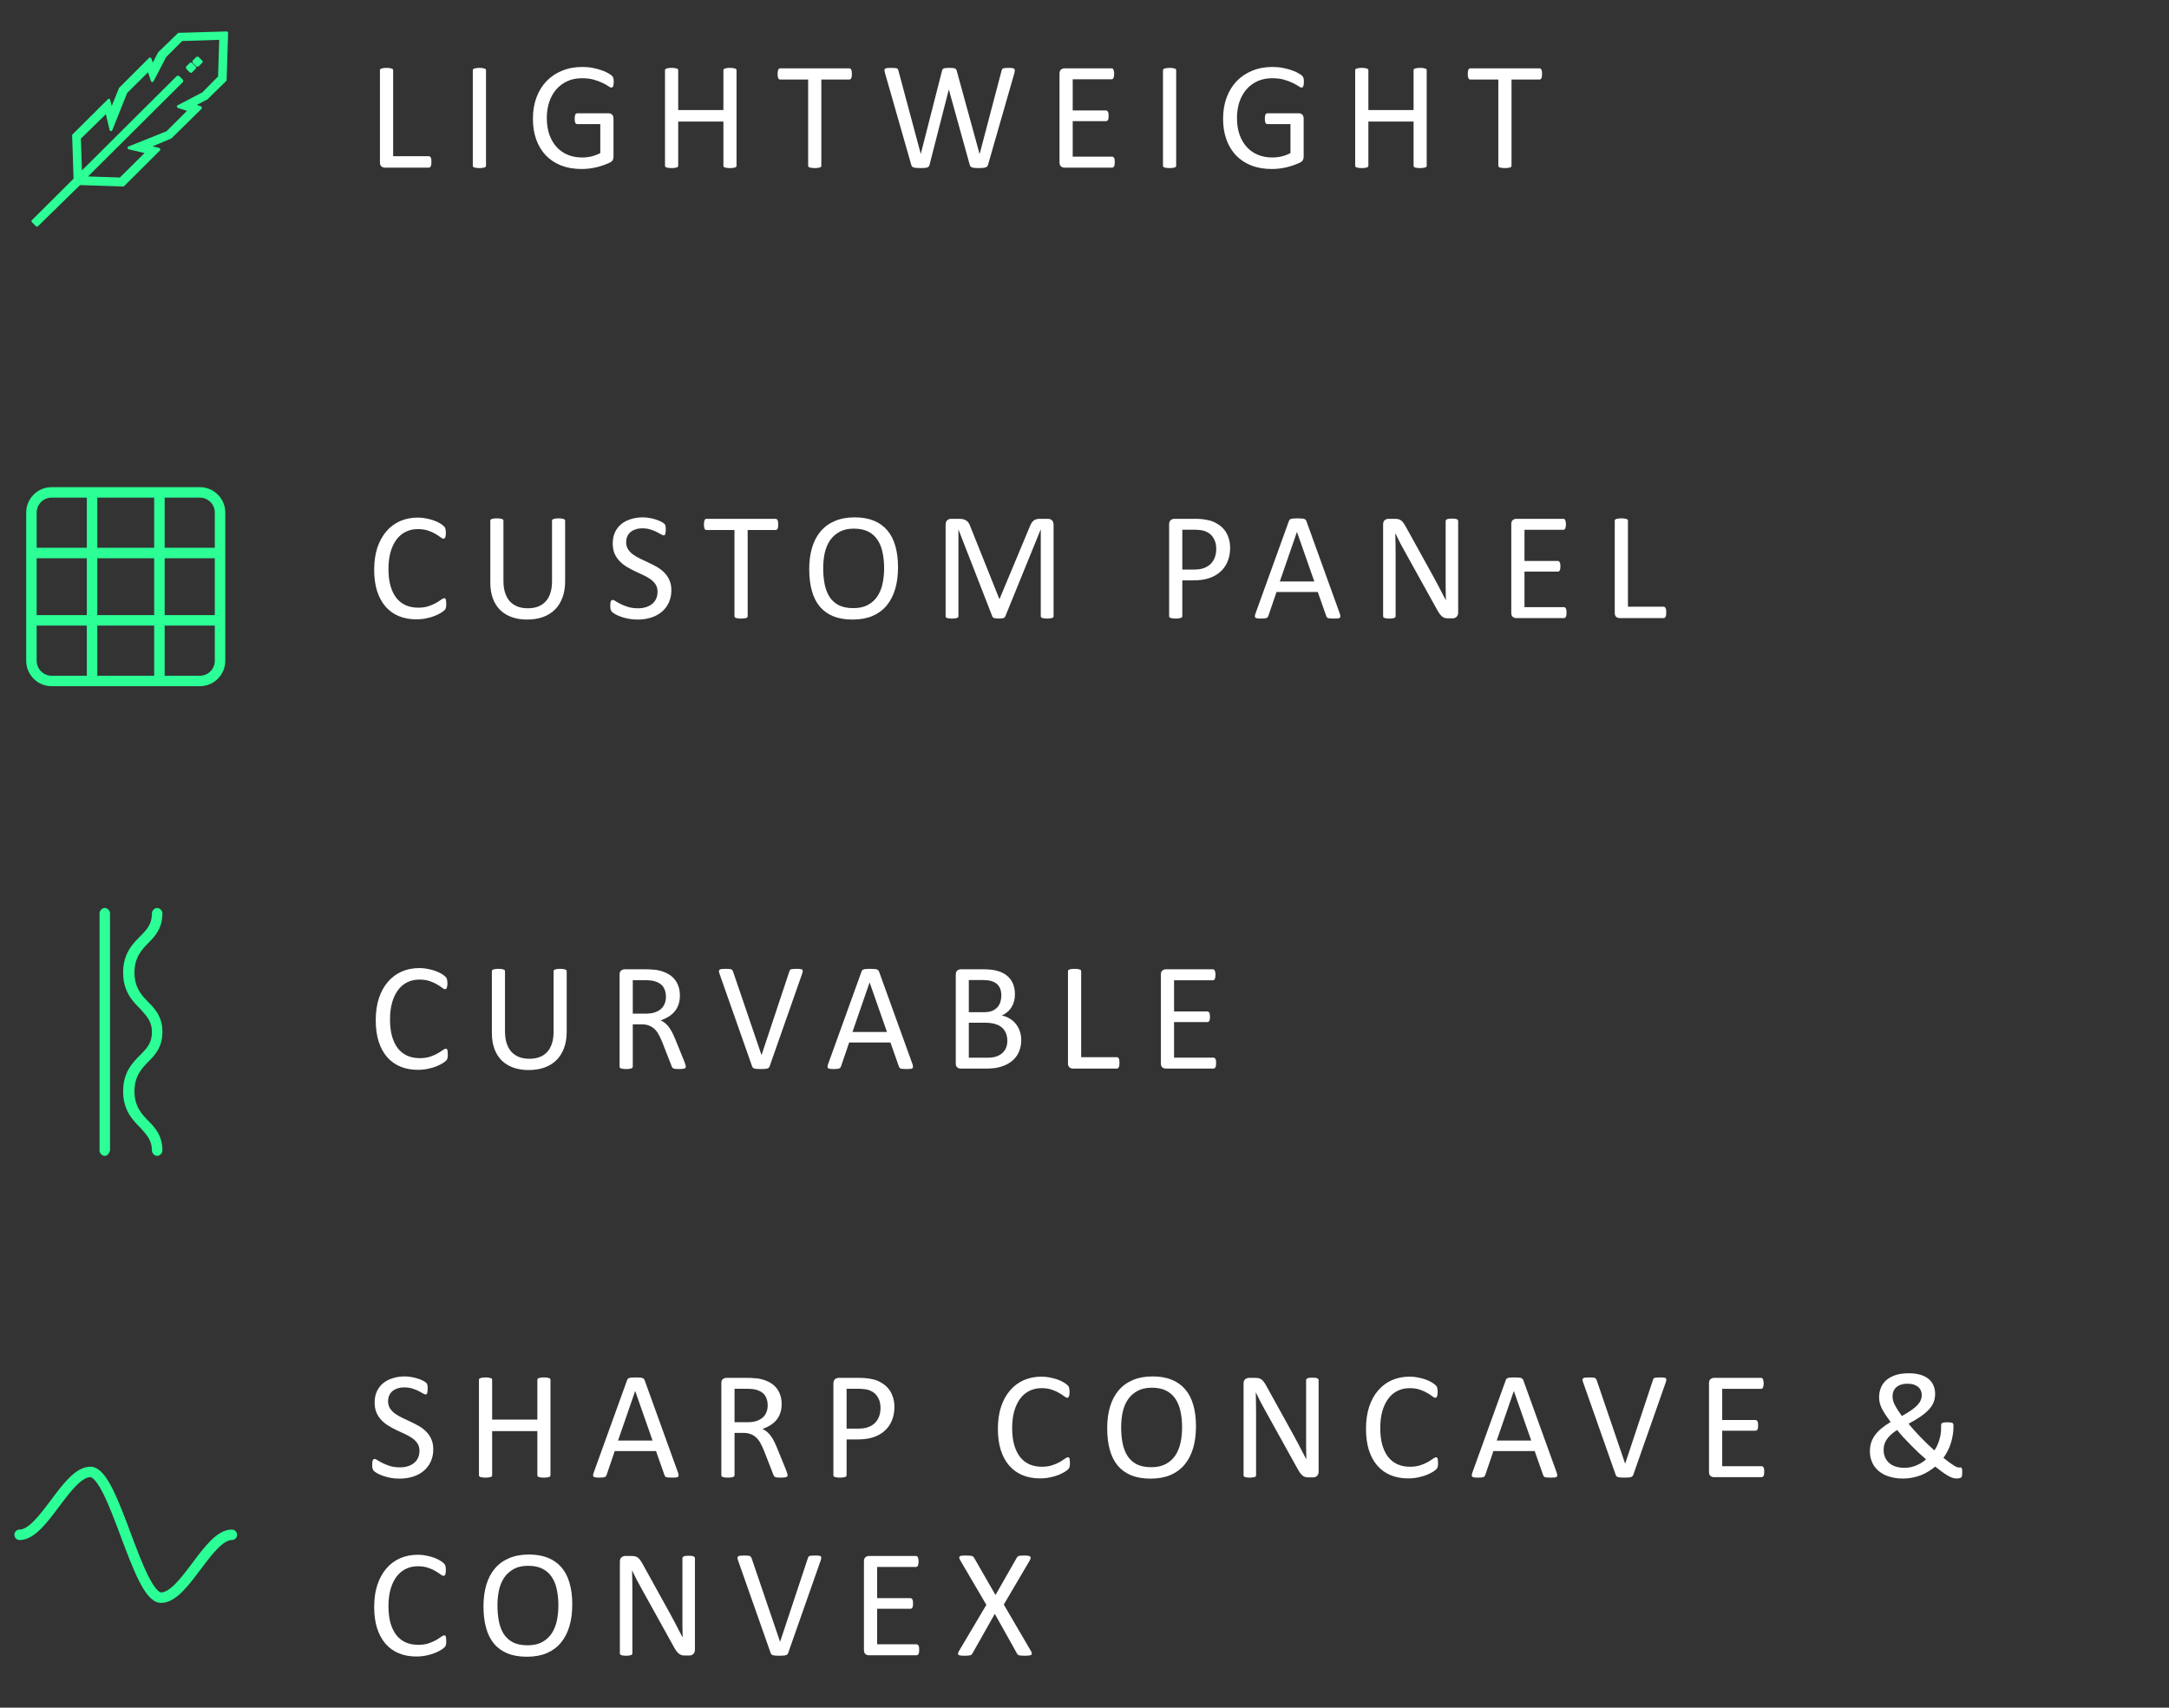
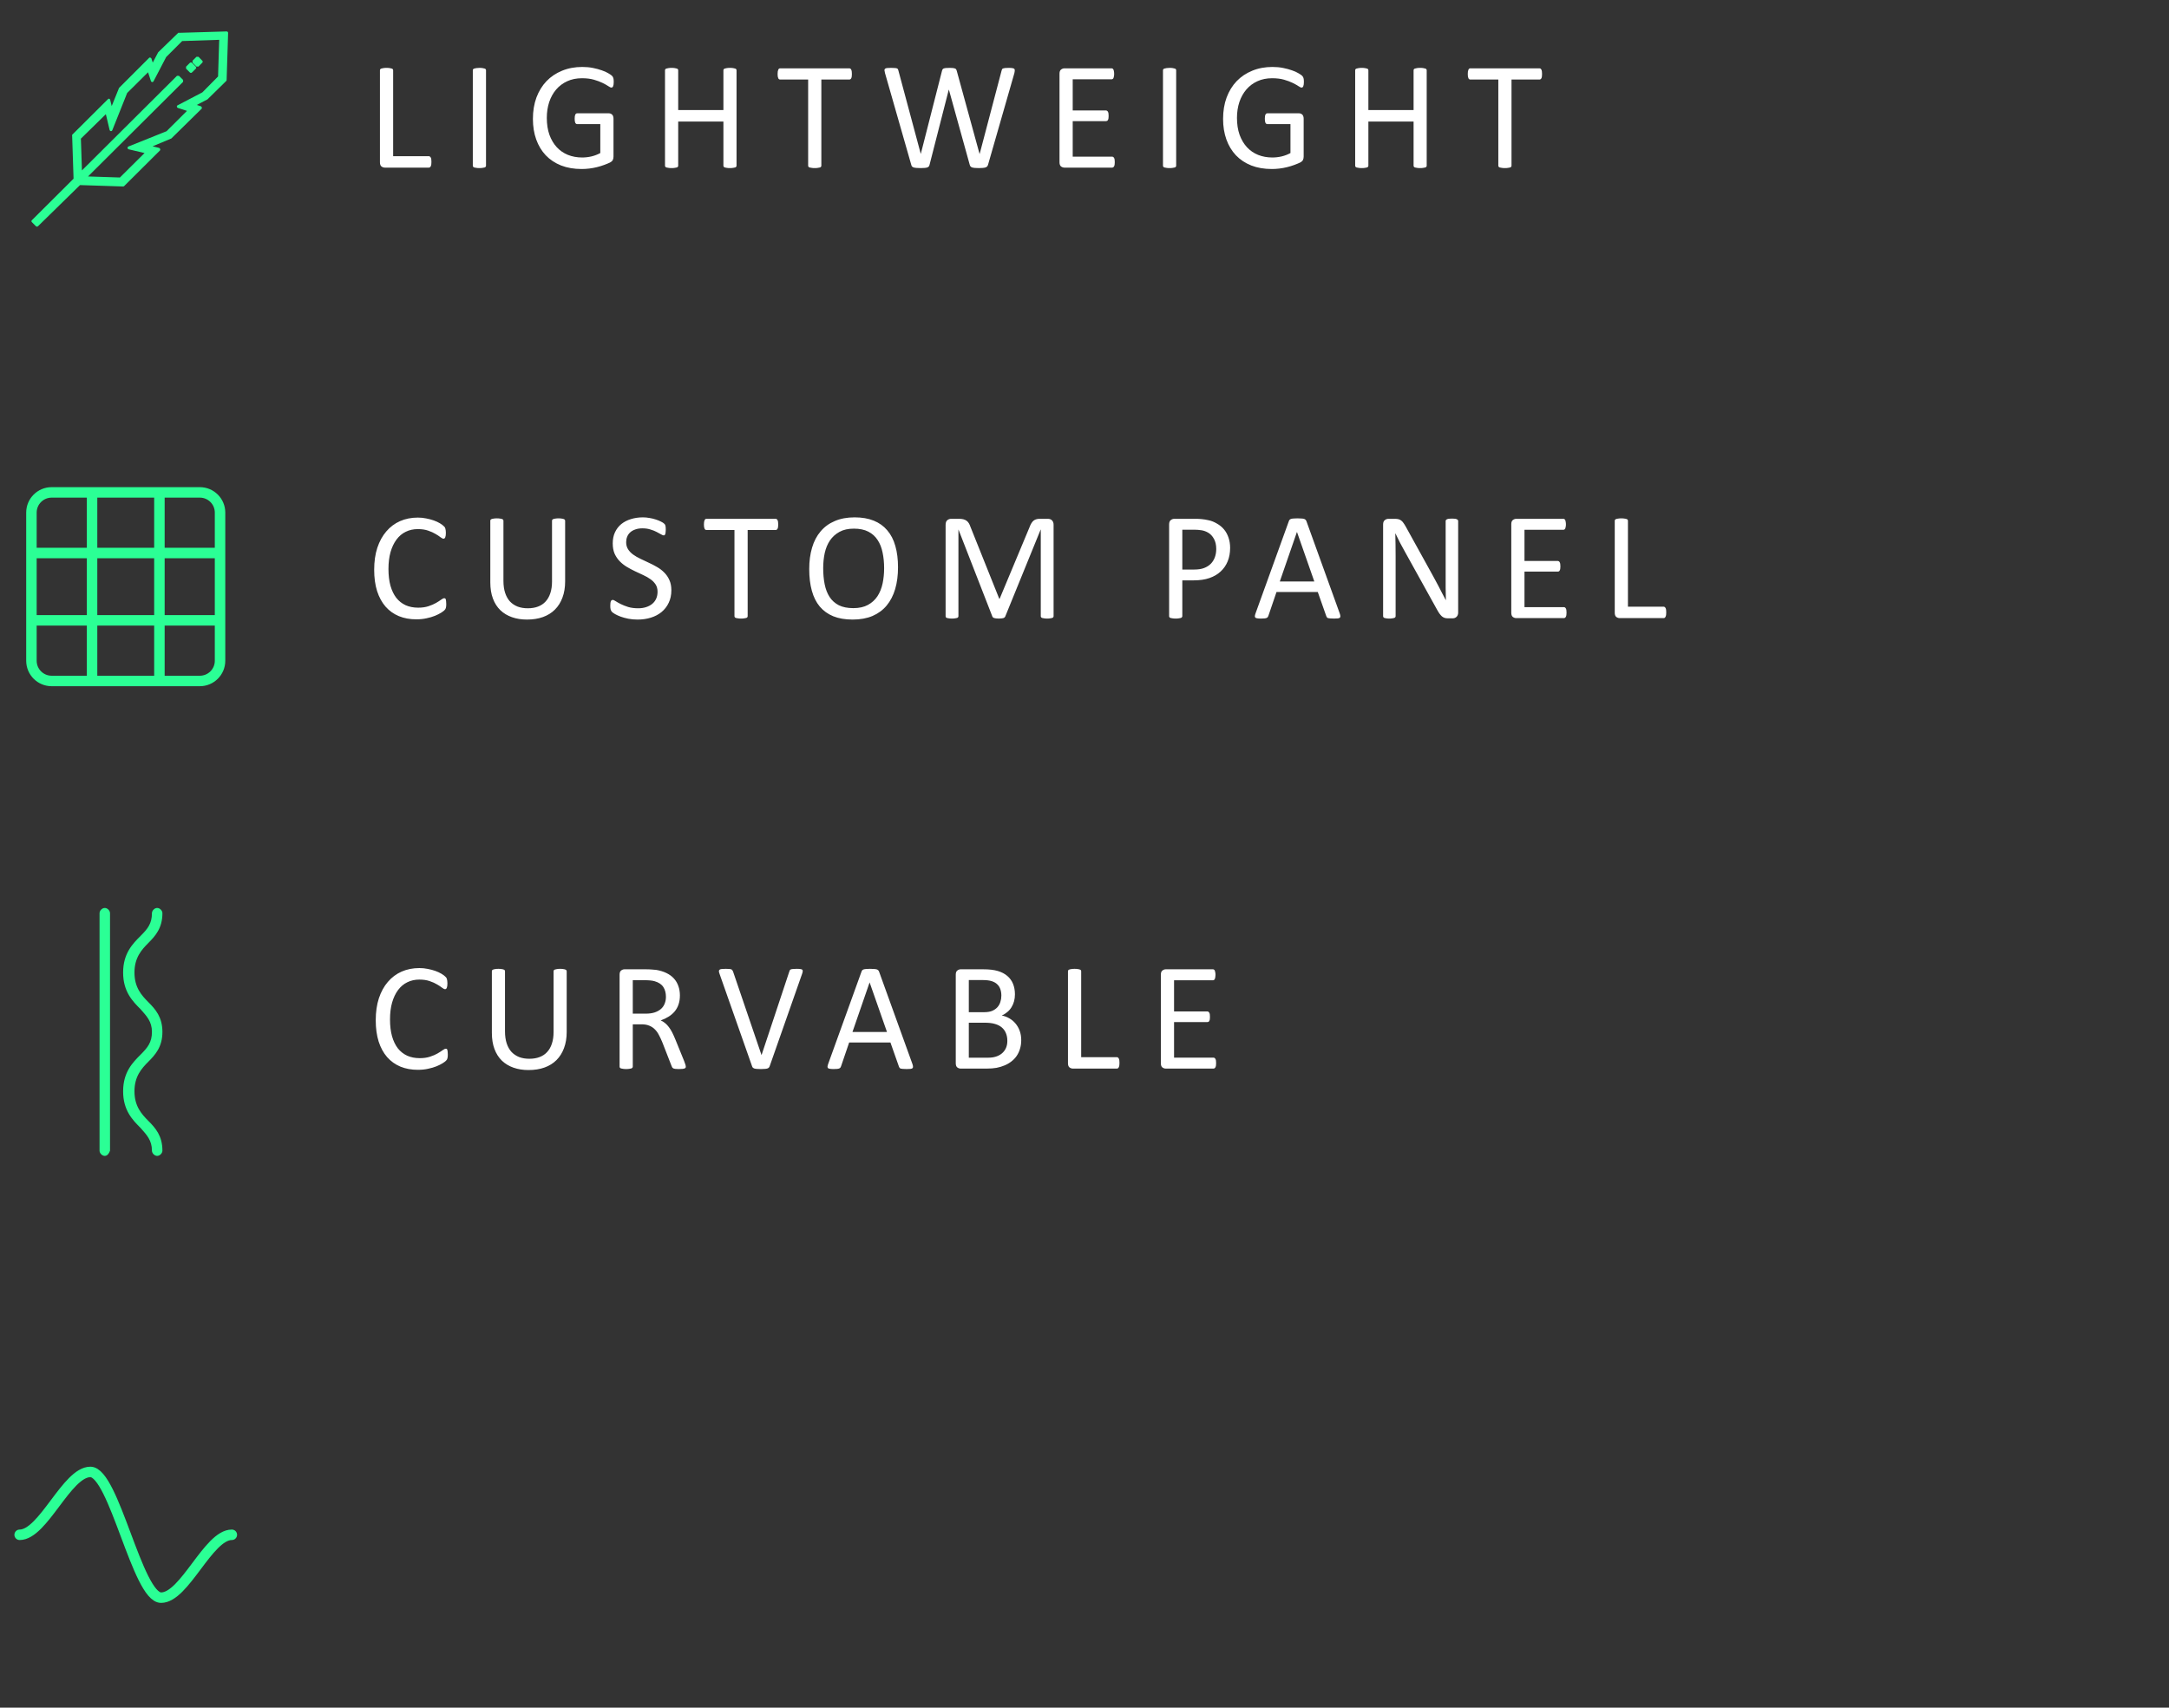
<svg xmlns="http://www.w3.org/2000/svg" width="207" height="163" viewBox="0 0 207 163" fill="none">
  <rect x="0" y="0" width="207" height="163" fill="#333333" stroke="none" />
  <path d="M11.445 16.942L13.795 14.608L12.278 14.25C12.25 14.242 12.224 14.226 12.205 14.204C12.186 14.181 12.174 14.154 12.17 14.125C12.169 14.095 12.177 14.065 12.194 14.04C12.21 14.015 12.234 13.995 12.261 13.983L15.895 12.525L17.845 10.583L16.97 10.3C16.945 10.292 16.922 10.276 16.906 10.256C16.89 10.235 16.88 10.21 16.878 10.183C16.874 10.156 16.879 10.128 16.893 10.104C16.906 10.08 16.928 10.061 16.953 10.05L19.311 8.817L20.811 7.3L20.92 3.8L17.386 3.917L15.861 5.442L14.653 7.758C14.642 7.782 14.624 7.801 14.602 7.814C14.58 7.828 14.554 7.834 14.528 7.833C14.5 7.831 14.472 7.821 14.45 7.803C14.428 7.785 14.411 7.761 14.403 7.733L14.128 6.9L12.136 8.875L10.72 12.425C10.71 12.452 10.691 12.475 10.668 12.492C10.644 12.508 10.615 12.517 10.586 12.517C10.557 12.513 10.53 12.501 10.508 12.481C10.485 12.462 10.469 12.437 10.461 12.408L10.103 10.9L7.72 13.233L7.82 16.267L16.886 7.242C16.919 7.232 16.954 7.232 16.986 7.242C17.019 7.23 17.054 7.23 17.086 7.242L17.47 7.625C17.482 7.657 17.482 7.693 17.47 7.725C17.481 7.755 17.481 7.787 17.47 7.817L8.403 16.842L11.445 16.942ZM3.528 21.633C3.491 21.633 3.455 21.618 3.428 21.592L3.045 21.208C3.031 21.197 3.019 21.182 3.012 21.165C3.004 21.149 3 21.131 3 21.113C3 21.094 3.004 21.076 3.012 21.06C3.019 21.043 3.031 21.028 3.045 21.017L7.02 17.058L6.886 12.967C6.875 12.934 6.875 12.899 6.886 12.867L10.311 9.458C10.338 9.432 10.374 9.417 10.411 9.417C10.436 9.421 10.459 9.433 10.477 9.451C10.495 9.469 10.507 9.492 10.511 9.517L10.661 10.125L11.361 8.392L14.253 5.5C14.285 5.488 14.321 5.488 14.353 5.5C14.376 5.506 14.397 5.517 14.415 5.533C14.432 5.549 14.445 5.569 14.453 5.592L14.578 5.975L15.095 4.992L17.011 3.133C17.041 3.123 17.073 3.123 17.103 3.133L21.628 3C21.666 3 21.702 3.015 21.728 3.041C21.755 3.068 21.77 3.104 21.77 3.142L21.628 7.642C21.627 7.676 21.612 7.709 21.586 7.733L19.803 9.483L18.778 10.017L19.161 10.142C19.184 10.149 19.204 10.162 19.22 10.18C19.236 10.197 19.247 10.219 19.253 10.242C19.264 10.261 19.27 10.282 19.27 10.304C19.27 10.326 19.264 10.348 19.253 10.367L16.353 13.217L14.561 13.967L15.178 14.117C15.201 14.122 15.222 14.134 15.24 14.15C15.257 14.166 15.27 14.186 15.278 14.208C15.29 14.23 15.296 14.254 15.296 14.279C15.296 14.304 15.29 14.328 15.278 14.35L11.853 17.758C11.825 17.782 11.79 17.797 11.753 17.8L7.636 17.667L3.628 21.592C3.601 21.617 3.565 21.632 3.528 21.633Z" fill="#2BFF95" />
  <path d="M18.846 6.35C18.814 6.362 18.778 6.362 18.746 6.35L18.379 5.983C18.366 5.951 18.366 5.915 18.379 5.883C18.368 5.854 18.368 5.821 18.379 5.792L18.746 5.425C18.778 5.413 18.814 5.413 18.846 5.425C18.878 5.414 18.914 5.414 18.946 5.425L19.304 5.792C19.33 5.816 19.345 5.849 19.346 5.883C19.346 5.921 19.331 5.957 19.304 5.983L18.946 6.35C18.913 6.361 18.878 6.361 18.846 6.35Z" fill="#2BFF95" />
  <path d="M18.22 6.958C18.183 6.955 18.148 6.941 18.12 6.917L17.762 6.558C17.752 6.526 17.752 6.491 17.762 6.458C17.75 6.426 17.75 6.391 17.762 6.358L18.12 6C18.133 5.987 18.149 5.976 18.166 5.969C18.183 5.961 18.202 5.958 18.22 5.958C18.239 5.957 18.258 5.961 18.275 5.968C18.293 5.975 18.308 5.986 18.32 6L18.687 6.358C18.714 6.385 18.729 6.421 18.729 6.458C18.726 6.495 18.711 6.53 18.687 6.558L18.32 6.917C18.293 6.943 18.258 6.957 18.22 6.958Z" fill="#2BFF95" />
  <path d="M41.174 15.451C41.174 15.548 41.169 15.631 41.16 15.7C41.15 15.763 41.133 15.819 41.108 15.868C41.089 15.912 41.062 15.946 41.028 15.971C40.998 15.99 40.962 16 40.918 16H36.728C36.616 16 36.509 15.963 36.406 15.89C36.309 15.812 36.26 15.678 36.26 15.487V6.713C36.26 6.674 36.27 6.64 36.289 6.61C36.309 6.581 36.343 6.559 36.392 6.544C36.44 6.525 36.506 6.51 36.589 6.5C36.672 6.486 36.773 6.479 36.89 6.479C37.012 6.479 37.112 6.486 37.19 6.5C37.273 6.51 37.339 6.525 37.388 6.544C37.437 6.559 37.471 6.581 37.49 6.61C37.51 6.64 37.52 6.674 37.52 6.713V14.909H40.918C40.962 14.909 40.998 14.921 41.028 14.945C41.062 14.965 41.089 14.997 41.108 15.04C41.133 15.08 41.15 15.133 41.16 15.202C41.169 15.27 41.174 15.353 41.174 15.451ZM46.383 15.81C46.383 15.849 46.373 15.883 46.354 15.912C46.334 15.941 46.3 15.966 46.251 15.985C46.202 16 46.136 16.012 46.053 16.022C45.975 16.037 45.875 16.044 45.753 16.044C45.636 16.044 45.536 16.037 45.453 16.022C45.37 16.012 45.304 16 45.255 15.985C45.206 15.966 45.172 15.941 45.153 15.912C45.133 15.883 45.123 15.849 45.123 15.81V6.713C45.123 6.674 45.133 6.64 45.153 6.61C45.177 6.581 45.214 6.559 45.262 6.544C45.316 6.525 45.382 6.51 45.46 6.5C45.543 6.486 45.641 6.479 45.753 6.479C45.875 6.479 45.975 6.486 46.053 6.5C46.136 6.51 46.202 6.525 46.251 6.544C46.3 6.559 46.334 6.581 46.354 6.61C46.373 6.64 46.383 6.674 46.383 6.713V15.81ZM58.572 7.812C58.572 7.904 58.567 7.987 58.557 8.061C58.547 8.129 58.533 8.188 58.513 8.236C58.494 8.28 58.469 8.312 58.44 8.332C58.41 8.351 58.379 8.361 58.345 8.361C58.286 8.361 58.188 8.314 58.052 8.222C57.915 8.129 57.732 8.026 57.502 7.914C57.273 7.802 56.997 7.699 56.675 7.606C56.357 7.514 55.979 7.467 55.539 7.467C55.017 7.467 54.548 7.562 54.133 7.753C53.718 7.943 53.367 8.207 53.078 8.544C52.79 8.881 52.568 9.281 52.412 9.745C52.261 10.209 52.185 10.712 52.185 11.254C52.185 11.859 52.268 12.396 52.434 12.865C52.605 13.334 52.839 13.729 53.137 14.052C53.435 14.374 53.789 14.618 54.199 14.784C54.614 14.95 55.068 15.033 55.561 15.033C55.854 15.033 56.15 14.999 56.448 14.931C56.75 14.857 57.031 14.75 57.29 14.608V11.847H55.093C55.01 11.847 54.946 11.806 54.902 11.723C54.863 11.64 54.844 11.51 54.844 11.335C54.844 11.242 54.849 11.164 54.858 11.1C54.868 11.032 54.883 10.978 54.902 10.939C54.927 10.895 54.953 10.863 54.983 10.844C55.012 10.824 55.049 10.815 55.093 10.815H58.103C58.157 10.815 58.21 10.824 58.264 10.844C58.318 10.863 58.367 10.893 58.41 10.932C58.455 10.971 58.489 11.024 58.513 11.093C58.538 11.161 58.55 11.239 58.55 11.327V14.938C58.55 15.065 58.528 15.175 58.484 15.268C58.44 15.36 58.347 15.443 58.206 15.517C58.064 15.585 57.881 15.661 57.656 15.744C57.431 15.827 57.2 15.898 56.96 15.956C56.721 16.015 56.479 16.059 56.235 16.088C55.991 16.117 55.749 16.132 55.51 16.132C54.778 16.132 54.123 16.02 53.547 15.795C52.971 15.565 52.483 15.241 52.082 14.821C51.687 14.401 51.384 13.898 51.174 13.312C50.964 12.726 50.859 12.072 50.859 11.349C50.859 10.597 50.972 9.916 51.196 9.306C51.426 8.695 51.745 8.175 52.156 7.746C52.571 7.316 53.066 6.984 53.642 6.75C54.224 6.51 54.866 6.391 55.569 6.391C55.93 6.391 56.269 6.422 56.587 6.486C56.904 6.549 57.185 6.625 57.429 6.713C57.678 6.796 57.886 6.889 58.052 6.991C58.223 7.089 58.34 7.169 58.403 7.233C58.467 7.296 58.511 7.37 58.535 7.453C58.559 7.536 58.572 7.655 58.572 7.812ZM70.292 15.81C70.292 15.849 70.282 15.883 70.262 15.912C70.243 15.941 70.209 15.966 70.16 15.985C70.111 16 70.045 16.012 69.962 16.022C69.884 16.037 69.786 16.044 69.669 16.044C69.542 16.044 69.44 16.037 69.361 16.022C69.283 16.012 69.22 16 69.171 15.985C69.122 15.966 69.088 15.941 69.069 15.912C69.049 15.883 69.039 15.849 69.039 15.81V11.605H64.725V15.81C64.725 15.849 64.715 15.883 64.696 15.912C64.676 15.941 64.642 15.966 64.593 15.985C64.544 16 64.479 16.012 64.396 16.022C64.317 16.037 64.217 16.044 64.095 16.044C63.978 16.044 63.878 16.037 63.795 16.022C63.712 16.012 63.646 16 63.597 15.985C63.548 15.966 63.514 15.941 63.495 15.912C63.475 15.883 63.465 15.849 63.465 15.81V6.713C63.465 6.674 63.475 6.64 63.495 6.61C63.514 6.581 63.548 6.559 63.597 6.544C63.646 6.525 63.712 6.51 63.795 6.5C63.878 6.486 63.978 6.479 64.095 6.479C64.217 6.479 64.317 6.486 64.396 6.5C64.479 6.51 64.544 6.525 64.593 6.544C64.642 6.559 64.676 6.581 64.696 6.61C64.715 6.64 64.725 6.674 64.725 6.713V10.507H69.039V6.713C69.039 6.674 69.049 6.64 69.069 6.61C69.088 6.581 69.122 6.559 69.171 6.544C69.22 6.525 69.283 6.51 69.361 6.5C69.44 6.486 69.542 6.479 69.669 6.479C69.786 6.479 69.884 6.486 69.962 6.5C70.045 6.51 70.111 6.525 70.16 6.544C70.209 6.559 70.243 6.581 70.262 6.61C70.282 6.64 70.292 6.674 70.292 6.713V15.81ZM81.301 7.064C81.301 7.157 81.296 7.238 81.286 7.306C81.277 7.375 81.26 7.431 81.235 7.475C81.216 7.514 81.189 7.543 81.155 7.562C81.125 7.582 81.091 7.592 81.052 7.592H78.386V15.81C78.386 15.849 78.376 15.883 78.357 15.912C78.337 15.941 78.303 15.966 78.254 15.985C78.205 16 78.139 16.012 78.056 16.022C77.978 16.037 77.878 16.044 77.756 16.044C77.639 16.044 77.539 16.037 77.456 16.022C77.373 16.012 77.307 16 77.258 15.985C77.209 15.966 77.175 15.941 77.156 15.912C77.136 15.883 77.126 15.849 77.126 15.81V7.592H74.46C74.421 7.592 74.385 7.582 74.35 7.562C74.321 7.543 74.297 7.514 74.277 7.475C74.258 7.431 74.24 7.375 74.226 7.306C74.216 7.238 74.211 7.157 74.211 7.064C74.211 6.972 74.216 6.891 74.226 6.823C74.24 6.75 74.258 6.691 74.277 6.647C74.297 6.603 74.321 6.571 74.35 6.552C74.385 6.532 74.421 6.522 74.46 6.522H81.052C81.091 6.522 81.125 6.532 81.155 6.552C81.189 6.571 81.216 6.603 81.235 6.647C81.26 6.691 81.277 6.75 81.286 6.823C81.296 6.891 81.301 6.972 81.301 7.064ZM94.295 15.722C94.276 15.79 94.247 15.846 94.207 15.89C94.168 15.929 94.115 15.961 94.046 15.985C93.978 16.005 93.893 16.02 93.79 16.029C93.692 16.039 93.57 16.044 93.424 16.044C93.272 16.044 93.143 16.039 93.036 16.029C92.933 16.02 92.848 16.005 92.779 15.985C92.711 15.961 92.66 15.929 92.626 15.89C92.591 15.846 92.564 15.79 92.545 15.722L90.56 8.566H90.545L88.714 15.722C88.7 15.79 88.675 15.846 88.641 15.89C88.607 15.929 88.558 15.961 88.495 15.985C88.431 16.005 88.348 16.02 88.246 16.029C88.148 16.039 88.021 16.044 87.865 16.044C87.704 16.044 87.569 16.039 87.462 16.029C87.355 16.02 87.267 16.005 87.198 15.985C87.13 15.961 87.076 15.929 87.037 15.89C87.003 15.846 86.978 15.79 86.964 15.722L84.459 6.969C84.43 6.857 84.413 6.769 84.408 6.706C84.408 6.642 84.427 6.593 84.466 6.559C84.51 6.525 84.579 6.503 84.671 6.493C84.764 6.483 84.889 6.479 85.045 6.479C85.196 6.479 85.316 6.483 85.404 6.493C85.492 6.498 85.558 6.51 85.602 6.53C85.65 6.549 85.682 6.576 85.697 6.61C85.716 6.645 85.731 6.688 85.741 6.742L87.872 14.682H87.879L89.901 6.757C89.915 6.703 89.933 6.659 89.952 6.625C89.977 6.586 90.013 6.557 90.062 6.537C90.111 6.518 90.179 6.503 90.267 6.493C90.36 6.483 90.48 6.479 90.626 6.479C90.763 6.479 90.87 6.483 90.948 6.493C91.031 6.503 91.097 6.518 91.146 6.537C91.195 6.557 91.229 6.586 91.249 6.625C91.273 6.659 91.293 6.703 91.307 6.757L93.482 14.682H93.497L95.585 6.75C95.599 6.701 95.614 6.659 95.628 6.625C95.643 6.586 95.672 6.557 95.716 6.537C95.765 6.518 95.831 6.503 95.914 6.493C96.002 6.483 96.117 6.479 96.258 6.479C96.405 6.479 96.519 6.486 96.603 6.5C96.69 6.51 96.754 6.532 96.793 6.566C96.832 6.601 96.849 6.649 96.844 6.713C96.844 6.776 96.832 6.864 96.808 6.977L94.295 15.722ZM106.389 15.48C106.389 15.568 106.384 15.646 106.374 15.714C106.364 15.778 106.347 15.832 106.323 15.876C106.299 15.919 106.269 15.951 106.235 15.971C106.206 15.99 106.172 16 106.133 16H101.584C101.472 16 101.364 15.963 101.262 15.89C101.164 15.812 101.115 15.678 101.115 15.487V7.035C101.115 6.845 101.164 6.713 101.262 6.64C101.364 6.562 101.472 6.522 101.584 6.522H106.081C106.12 6.522 106.154 6.532 106.184 6.552C106.218 6.571 106.245 6.603 106.264 6.647C106.284 6.691 106.299 6.747 106.308 6.815C106.323 6.879 106.33 6.959 106.33 7.057C106.33 7.145 106.323 7.223 106.308 7.292C106.299 7.355 106.284 7.409 106.264 7.453C106.245 7.492 106.218 7.521 106.184 7.541C106.154 7.56 106.12 7.57 106.081 7.57H102.375V10.543H105.554C105.593 10.543 105.627 10.556 105.656 10.58C105.691 10.6 105.717 10.629 105.737 10.668C105.761 10.707 105.779 10.761 105.788 10.829C105.798 10.898 105.803 10.978 105.803 11.071C105.803 11.159 105.798 11.234 105.788 11.298C105.779 11.361 105.761 11.413 105.737 11.452C105.717 11.491 105.691 11.52 105.656 11.54C105.627 11.554 105.593 11.562 105.554 11.562H102.375V14.953H106.133C106.172 14.953 106.206 14.962 106.235 14.982C106.269 15.002 106.299 15.033 106.323 15.077C106.347 15.116 106.364 15.17 106.374 15.238C106.384 15.302 106.389 15.382 106.389 15.48ZM112.249 15.81C112.249 15.849 112.24 15.883 112.22 15.912C112.201 15.941 112.166 15.966 112.118 15.985C112.069 16 112.003 16.012 111.92 16.022C111.842 16.037 111.742 16.044 111.62 16.044C111.502 16.044 111.402 16.037 111.319 16.022C111.236 16.012 111.17 16 111.121 15.985C111.073 15.966 111.038 15.941 111.019 15.912C110.999 15.883 110.99 15.849 110.99 15.81V6.713C110.99 6.674 110.999 6.64 111.019 6.61C111.043 6.581 111.08 6.559 111.129 6.544C111.183 6.525 111.248 6.51 111.327 6.5C111.41 6.486 111.507 6.479 111.62 6.479C111.742 6.479 111.842 6.486 111.92 6.5C112.003 6.51 112.069 6.525 112.118 6.544C112.166 6.559 112.201 6.581 112.22 6.61C112.24 6.64 112.249 6.674 112.249 6.713V15.81ZM124.438 7.812C124.438 7.904 124.433 7.987 124.423 8.061C124.414 8.129 124.399 8.188 124.379 8.236C124.36 8.28 124.336 8.312 124.306 8.332C124.277 8.351 124.245 8.361 124.211 8.361C124.152 8.361 124.055 8.314 123.918 8.222C123.781 8.129 123.598 8.026 123.369 7.914C123.139 7.802 122.863 7.699 122.541 7.606C122.224 7.514 121.845 7.467 121.406 7.467C120.883 7.467 120.415 7.562 120 7.753C119.585 7.943 119.233 8.207 118.945 8.544C118.657 8.881 118.435 9.281 118.278 9.745C118.127 10.209 118.051 10.712 118.051 11.254C118.051 11.859 118.134 12.396 118.3 12.865C118.471 13.334 118.706 13.729 119.004 14.052C119.301 14.374 119.655 14.618 120.066 14.784C120.481 14.95 120.935 15.033 121.428 15.033C121.721 15.033 122.016 14.999 122.314 14.931C122.617 14.857 122.898 14.75 123.156 14.608V11.847H120.959C120.876 11.847 120.813 11.806 120.769 11.723C120.73 11.64 120.71 11.51 120.71 11.335C120.71 11.242 120.715 11.164 120.725 11.1C120.734 11.032 120.749 10.978 120.769 10.939C120.793 10.895 120.82 10.863 120.849 10.844C120.879 10.824 120.915 10.815 120.959 10.815H123.969C124.023 10.815 124.077 10.824 124.13 10.844C124.184 10.863 124.233 10.893 124.277 10.932C124.321 10.971 124.355 11.024 124.379 11.093C124.404 11.161 124.416 11.239 124.416 11.327V14.938C124.416 15.065 124.394 15.175 124.35 15.268C124.306 15.36 124.213 15.443 124.072 15.517C123.93 15.585 123.747 15.661 123.523 15.744C123.298 15.827 123.066 15.898 122.827 15.956C122.588 16.015 122.346 16.059 122.102 16.088C121.858 16.117 121.616 16.132 121.377 16.132C120.644 16.132 119.99 16.02 119.414 15.795C118.838 15.565 118.349 15.241 117.949 14.821C117.553 14.401 117.251 13.898 117.041 13.312C116.831 12.726 116.726 12.072 116.726 11.349C116.726 10.597 116.838 9.916 117.063 9.306C117.292 8.695 117.612 8.175 118.022 7.746C118.437 7.316 118.933 6.984 119.509 6.75C120.09 6.51 120.732 6.391 121.435 6.391C121.796 6.391 122.136 6.422 122.453 6.486C122.771 6.549 123.051 6.625 123.296 6.713C123.545 6.796 123.752 6.889 123.918 6.991C124.089 7.089 124.206 7.169 124.27 7.233C124.333 7.296 124.377 7.37 124.401 7.453C124.426 7.536 124.438 7.655 124.438 7.812ZM136.158 15.81C136.158 15.849 136.148 15.883 136.129 15.912C136.109 15.941 136.075 15.966 136.026 15.985C135.977 16 135.911 16.012 135.828 16.022C135.75 16.037 135.653 16.044 135.535 16.044C135.408 16.044 135.306 16.037 135.228 16.022C135.15 16.012 135.086 16 135.037 15.985C134.989 15.966 134.954 15.941 134.935 15.912C134.915 15.883 134.906 15.849 134.906 15.81V11.605H130.592V15.81C130.592 15.849 130.582 15.883 130.562 15.912C130.543 15.941 130.509 15.966 130.46 15.985C130.411 16 130.345 16.012 130.262 16.022C130.184 16.037 130.084 16.044 129.962 16.044C129.845 16.044 129.744 16.037 129.661 16.022C129.578 16.012 129.512 16 129.464 15.985C129.415 15.966 129.381 15.941 129.361 15.912C129.342 15.883 129.332 15.849 129.332 15.81V6.713C129.332 6.674 129.342 6.64 129.361 6.61C129.381 6.581 129.415 6.559 129.464 6.544C129.512 6.525 129.578 6.51 129.661 6.5C129.744 6.486 129.845 6.479 129.962 6.479C130.084 6.479 130.184 6.486 130.262 6.5C130.345 6.51 130.411 6.525 130.46 6.544C130.509 6.559 130.543 6.581 130.562 6.61C130.582 6.64 130.592 6.674 130.592 6.713V10.507H134.906V6.713C134.906 6.674 134.915 6.64 134.935 6.61C134.954 6.581 134.989 6.559 135.037 6.544C135.086 6.525 135.15 6.51 135.228 6.5C135.306 6.486 135.408 6.479 135.535 6.479C135.653 6.479 135.75 6.486 135.828 6.5C135.911 6.51 135.977 6.525 136.026 6.544C136.075 6.559 136.109 6.581 136.129 6.61C136.148 6.64 136.158 6.674 136.158 6.713V15.81ZM147.167 7.064C147.167 7.157 147.163 7.238 147.153 7.306C147.143 7.375 147.126 7.431 147.102 7.475C147.082 7.514 147.055 7.543 147.021 7.562C146.992 7.582 146.958 7.592 146.918 7.592H144.252V15.81C144.252 15.849 144.243 15.883 144.223 15.912C144.204 15.941 144.169 15.966 144.121 15.985C144.072 16 144.006 16.012 143.923 16.022C143.845 16.037 143.745 16.044 143.623 16.044C143.505 16.044 143.405 16.037 143.322 16.022C143.239 16.012 143.173 16 143.125 15.985C143.076 15.966 143.042 15.941 143.022 15.912C143.002 15.883 142.993 15.849 142.993 15.81V7.592H140.327C140.288 7.592 140.251 7.582 140.217 7.562C140.188 7.543 140.163 7.514 140.144 7.475C140.124 7.431 140.107 7.375 140.092 7.306C140.083 7.238 140.078 7.157 140.078 7.064C140.078 6.972 140.083 6.891 140.092 6.823C140.107 6.75 140.124 6.691 140.144 6.647C140.163 6.603 140.188 6.571 140.217 6.552C140.251 6.532 140.288 6.522 140.327 6.522H146.918C146.958 6.522 146.992 6.532 147.021 6.552C147.055 6.571 147.082 6.603 147.102 6.647C147.126 6.691 147.143 6.75 147.153 6.823C147.163 6.891 147.167 6.972 147.167 7.064Z" fill="white" />
  <path d="M19.071 47H4.929C3.863 47 3 47.864 3 48.929V63.071C3 64.136 3.863 65 4.929 65H19.071C20.137 65 21 64.136 21 63.071V48.929C21 47.864 20.137 47 19.071 47Z" stroke="#2BFF95" />
  <path d="M8.786 47V65" stroke="#2BFF95" />
  <path d="M15.214 47V65" stroke="#2BFF95" />
  <path d="M3 52.786H21" stroke="#2BFF95" />
  <path d="M3 59.214H21" stroke="#2BFF95" />
  <path d="M42.588 57.66C42.588 57.738 42.585 57.806 42.581 57.865C42.576 57.923 42.566 57.975 42.551 58.019C42.541 58.062 42.527 58.102 42.507 58.136C42.488 58.17 42.454 58.211 42.405 58.26C42.356 58.309 42.253 58.385 42.097 58.487C41.941 58.585 41.746 58.683 41.511 58.78C41.282 58.873 41.016 58.951 40.713 59.015C40.415 59.083 40.088 59.117 39.731 59.117C39.116 59.117 38.56 59.015 38.062 58.81C37.568 58.605 37.146 58.302 36.794 57.901C36.448 57.501 36.179 57.008 35.989 56.422C35.803 55.831 35.71 55.152 35.71 54.386C35.71 53.6 35.81 52.899 36.011 52.284C36.216 51.669 36.502 51.148 36.868 50.724C37.234 50.294 37.671 49.967 38.179 49.742C38.691 49.518 39.258 49.405 39.878 49.405C40.151 49.405 40.417 49.432 40.676 49.486C40.935 49.535 41.174 49.598 41.394 49.676C41.614 49.754 41.809 49.845 41.98 49.947C42.151 50.05 42.268 50.135 42.331 50.204C42.4 50.267 42.444 50.316 42.463 50.35C42.483 50.384 42.498 50.426 42.507 50.475C42.522 50.519 42.532 50.572 42.537 50.636C42.546 50.699 42.551 50.775 42.551 50.863C42.551 50.96 42.546 51.044 42.537 51.112C42.527 51.18 42.512 51.239 42.493 51.288C42.473 51.331 42.449 51.366 42.419 51.39C42.395 51.41 42.363 51.419 42.324 51.419C42.256 51.419 42.161 51.373 42.039 51.28C41.916 51.183 41.758 51.078 41.562 50.965C41.372 50.848 41.138 50.743 40.859 50.65C40.586 50.553 40.256 50.504 39.871 50.504C39.451 50.504 39.067 50.589 38.721 50.76C38.379 50.926 38.086 51.173 37.842 51.5C37.598 51.827 37.407 52.227 37.27 52.701C37.139 53.17 37.073 53.707 37.073 54.312C37.073 54.913 37.136 55.445 37.263 55.909C37.395 56.368 37.581 56.754 37.82 57.066C38.064 57.374 38.362 57.608 38.713 57.77C39.065 57.926 39.463 58.004 39.907 58.004C40.283 58.004 40.61 57.958 40.889 57.865C41.172 57.772 41.411 57.669 41.606 57.557C41.807 57.44 41.97 57.335 42.097 57.242C42.224 57.149 42.324 57.103 42.398 57.103C42.432 57.103 42.461 57.11 42.485 57.125C42.51 57.14 42.529 57.169 42.544 57.213C42.559 57.252 42.568 57.308 42.573 57.381C42.583 57.455 42.588 57.547 42.588 57.66ZM53.934 55.499C53.934 56.075 53.849 56.59 53.678 57.044C53.512 57.494 53.273 57.874 52.96 58.187C52.648 58.499 52.267 58.736 51.818 58.898C51.368 59.059 50.858 59.139 50.287 59.139C49.764 59.139 49.288 59.063 48.859 58.912C48.429 58.761 48.06 58.539 47.753 58.246C47.445 57.948 47.208 57.577 47.042 57.132C46.876 56.688 46.793 56.175 46.793 55.594V49.713C46.793 49.674 46.803 49.64 46.822 49.61C46.842 49.581 46.876 49.559 46.925 49.544C46.974 49.525 47.037 49.51 47.115 49.501C47.194 49.486 47.296 49.478 47.423 49.478C47.54 49.478 47.64 49.486 47.723 49.501C47.806 49.51 47.87 49.525 47.914 49.544C47.963 49.559 47.997 49.581 48.016 49.61C48.036 49.64 48.046 49.674 48.046 49.713V55.44C48.046 55.88 48.099 56.263 48.207 56.59C48.314 56.917 48.468 57.191 48.668 57.411C48.873 57.626 49.117 57.789 49.401 57.901C49.689 58.009 50.011 58.062 50.367 58.062C50.734 58.062 51.058 58.009 51.342 57.901C51.63 57.794 51.871 57.633 52.067 57.418C52.267 57.203 52.418 56.937 52.521 56.62C52.628 56.302 52.682 55.931 52.682 55.506V49.713C52.682 49.674 52.692 49.64 52.711 49.61C52.731 49.581 52.765 49.559 52.814 49.544C52.862 49.525 52.926 49.51 53.004 49.501C53.087 49.486 53.19 49.478 53.312 49.478C53.429 49.478 53.527 49.486 53.605 49.501C53.688 49.51 53.751 49.525 53.795 49.544C53.844 49.559 53.878 49.581 53.898 49.61C53.922 49.64 53.934 49.674 53.934 49.713V55.499ZM64.072 56.341C64.072 56.786 63.989 57.181 63.823 57.528C63.662 57.874 63.435 58.17 63.142 58.414C62.854 58.653 62.512 58.834 62.117 58.956C61.726 59.078 61.304 59.139 60.849 59.139C60.532 59.139 60.237 59.112 59.963 59.059C59.695 59.005 59.453 58.939 59.238 58.861C59.028 58.783 58.85 58.702 58.703 58.619C58.562 58.536 58.462 58.465 58.403 58.407C58.349 58.348 58.308 58.275 58.279 58.187C58.254 58.094 58.242 57.972 58.242 57.821C58.242 57.713 58.247 57.626 58.257 57.557C58.267 57.484 58.281 57.425 58.301 57.381C58.32 57.337 58.345 57.308 58.374 57.294C58.403 57.274 58.437 57.264 58.477 57.264C58.545 57.264 58.64 57.306 58.762 57.389C58.889 57.472 59.05 57.562 59.245 57.66C59.441 57.757 59.675 57.85 59.949 57.938C60.227 58.021 60.547 58.062 60.908 58.062C61.181 58.062 61.431 58.026 61.655 57.953C61.885 57.879 62.08 57.777 62.241 57.645C62.407 57.508 62.534 57.342 62.622 57.147C62.71 56.952 62.754 56.73 62.754 56.48C62.754 56.212 62.693 55.982 62.571 55.792C62.449 55.602 62.288 55.435 62.087 55.294C61.887 55.148 61.658 55.016 61.399 54.898C61.145 54.776 60.884 54.654 60.615 54.532C60.347 54.405 60.085 54.266 59.831 54.115C59.578 53.963 59.35 53.785 59.15 53.58C58.95 53.375 58.786 53.136 58.66 52.862C58.538 52.584 58.477 52.252 58.477 51.866C58.477 51.471 58.547 51.119 58.689 50.812C58.835 50.499 59.035 50.238 59.289 50.028C59.548 49.818 59.853 49.659 60.205 49.552C60.561 49.44 60.945 49.383 61.355 49.383C61.565 49.383 61.775 49.403 61.985 49.442C62.2 49.476 62.4 49.525 62.585 49.588C62.776 49.647 62.944 49.715 63.091 49.794C63.237 49.867 63.332 49.928 63.376 49.977C63.425 50.02 63.457 50.057 63.472 50.086C63.486 50.111 63.498 50.145 63.508 50.189C63.518 50.228 63.525 50.277 63.53 50.335C63.535 50.394 63.538 50.47 63.538 50.562C63.538 50.65 63.533 50.728 63.523 50.797C63.518 50.865 63.508 50.924 63.494 50.973C63.479 51.017 63.457 51.051 63.428 51.075C63.403 51.095 63.374 51.105 63.34 51.105C63.286 51.105 63.201 51.07 63.083 51.002C62.971 50.934 62.832 50.858 62.666 50.775C62.5 50.687 62.302 50.609 62.073 50.541C61.848 50.467 61.594 50.431 61.311 50.431C61.047 50.431 60.818 50.467 60.623 50.541C60.427 50.609 60.266 50.702 60.139 50.819C60.012 50.936 59.917 51.075 59.853 51.236C59.79 51.398 59.758 51.568 59.758 51.749C59.758 52.013 59.819 52.24 59.941 52.43C60.063 52.621 60.224 52.789 60.425 52.935C60.63 53.082 60.862 53.216 61.12 53.338C61.379 53.46 61.643 53.585 61.911 53.712C62.18 53.834 62.444 53.971 62.703 54.122C62.961 54.269 63.191 54.444 63.391 54.649C63.596 54.85 63.76 55.089 63.882 55.367C64.009 55.641 64.072 55.965 64.072 56.341ZM74.269 50.065C74.269 50.157 74.264 50.238 74.254 50.306C74.244 50.374 74.227 50.431 74.203 50.475C74.183 50.514 74.156 50.543 74.122 50.562C74.093 50.582 74.059 50.592 74.02 50.592H71.354V58.81C71.354 58.849 71.344 58.883 71.324 58.912C71.305 58.941 71.271 58.966 71.222 58.985C71.173 59 71.107 59.012 71.024 59.022C70.946 59.037 70.846 59.044 70.724 59.044C70.606 59.044 70.506 59.037 70.423 59.022C70.34 59.012 70.275 59 70.226 58.985C70.177 58.966 70.143 58.941 70.123 58.912C70.104 58.883 70.094 58.849 70.094 58.81V50.592H67.428C67.389 50.592 67.352 50.582 67.318 50.562C67.289 50.543 67.264 50.514 67.245 50.475C67.225 50.431 67.208 50.374 67.194 50.306C67.184 50.238 67.179 50.157 67.179 50.065C67.179 49.972 67.184 49.891 67.194 49.823C67.208 49.749 67.225 49.691 67.245 49.647C67.264 49.603 67.289 49.571 67.318 49.552C67.352 49.532 67.389 49.523 67.428 49.523H74.02C74.059 49.523 74.093 49.532 74.122 49.552C74.156 49.571 74.183 49.603 74.203 49.647C74.227 49.691 74.244 49.749 74.254 49.823C74.264 49.891 74.269 49.972 74.269 50.065ZM85.703 54.151C85.703 54.918 85.613 55.609 85.432 56.224C85.251 56.839 84.98 57.364 84.619 57.799C84.263 58.228 83.813 58.56 83.271 58.795C82.729 59.024 82.097 59.139 81.374 59.139C80.661 59.139 80.044 59.034 79.521 58.824C79.004 58.609 78.574 58.299 78.232 57.894C77.895 57.489 77.644 56.986 77.478 56.385C77.312 55.785 77.229 55.094 77.229 54.312C77.229 53.565 77.319 52.887 77.5 52.276C77.68 51.666 77.951 51.148 78.313 50.724C78.674 50.294 79.126 49.964 79.668 49.735C80.21 49.501 80.842 49.383 81.565 49.383C82.263 49.383 82.871 49.488 83.388 49.698C83.906 49.908 84.336 50.216 84.677 50.621C85.024 51.022 85.281 51.52 85.447 52.115C85.618 52.706 85.703 53.385 85.703 54.151ZM84.377 54.239C84.377 53.702 84.328 53.204 84.231 52.745C84.138 52.281 83.979 51.881 83.755 51.544C83.535 51.202 83.24 50.936 82.868 50.746C82.497 50.555 82.038 50.46 81.492 50.46C80.945 50.46 80.486 50.562 80.115 50.768C79.743 50.973 79.441 51.246 79.206 51.588C78.977 51.93 78.811 52.33 78.708 52.789C78.611 53.243 78.562 53.722 78.562 54.225C78.562 54.781 78.608 55.294 78.701 55.763C78.794 56.231 78.95 56.637 79.17 56.978C79.389 57.315 79.682 57.579 80.049 57.77C80.42 57.955 80.884 58.048 81.44 58.048C81.992 58.048 82.456 57.945 82.832 57.74C83.208 57.535 83.51 57.259 83.74 56.913C83.969 56.561 84.133 56.156 84.231 55.697C84.328 55.238 84.377 54.752 84.377 54.239ZM100.55 58.81C100.55 58.849 100.541 58.883 100.521 58.912C100.501 58.941 100.467 58.966 100.418 58.985C100.37 59 100.306 59.012 100.228 59.022C100.155 59.037 100.057 59.044 99.935 59.044C99.823 59.044 99.725 59.037 99.642 59.022C99.564 59.012 99.501 59 99.452 58.985C99.408 58.966 99.376 58.941 99.356 58.912C99.337 58.883 99.327 58.849 99.327 58.81V50.555H99.312L95.936 58.846C95.921 58.88 95.899 58.91 95.87 58.934C95.846 58.959 95.807 58.98 95.753 59C95.704 59.015 95.643 59.024 95.57 59.029C95.501 59.039 95.418 59.044 95.321 59.044C95.218 59.044 95.13 59.039 95.057 59.029C94.984 59.02 94.923 59.007 94.874 58.993C94.825 58.973 94.786 58.951 94.757 58.927C94.732 58.902 94.715 58.876 94.706 58.846L91.476 50.555H91.468V58.81C91.468 58.849 91.459 58.883 91.439 58.912C91.419 58.941 91.385 58.966 91.336 58.985C91.288 59 91.224 59.012 91.146 59.022C91.068 59.037 90.968 59.044 90.846 59.044C90.728 59.044 90.631 59.037 90.553 59.022C90.475 59.012 90.411 59 90.362 58.985C90.318 58.966 90.287 58.941 90.267 58.912C90.252 58.883 90.245 58.849 90.245 58.81V50.094C90.245 49.889 90.299 49.742 90.406 49.654C90.514 49.566 90.633 49.523 90.765 49.523H91.527C91.683 49.523 91.82 49.537 91.937 49.566C92.054 49.596 92.157 49.642 92.245 49.706C92.332 49.769 92.406 49.85 92.464 49.947C92.523 50.045 92.574 50.16 92.618 50.291L95.365 57.154H95.401L98.258 50.313C98.311 50.167 98.37 50.042 98.434 49.94C98.497 49.837 98.565 49.757 98.639 49.698C98.717 49.635 98.802 49.591 98.895 49.566C98.988 49.537 99.095 49.523 99.217 49.523H100.016C100.089 49.523 100.157 49.535 100.221 49.559C100.289 49.579 100.345 49.613 100.389 49.662C100.438 49.706 100.477 49.764 100.506 49.837C100.536 49.906 100.55 49.991 100.55 50.094V58.81ZM117.398 52.298C117.398 52.772 117.32 53.199 117.164 53.58C117.008 53.961 116.783 54.286 116.49 54.554C116.202 54.823 115.846 55.03 115.421 55.177C115.001 55.323 114.498 55.397 113.912 55.397H112.835V58.81C112.835 58.849 112.823 58.883 112.799 58.912C112.779 58.941 112.745 58.966 112.696 58.985C112.652 59 112.589 59.012 112.506 59.022C112.428 59.037 112.328 59.044 112.205 59.044C112.083 59.044 111.981 59.037 111.898 59.022C111.82 59.012 111.756 59 111.707 58.985C111.659 58.966 111.624 58.941 111.605 58.912C111.585 58.883 111.576 58.849 111.576 58.81V50.065C111.576 49.869 111.627 49.73 111.729 49.647C111.832 49.564 111.947 49.523 112.074 49.523H114.102C114.308 49.523 114.503 49.532 114.688 49.552C114.879 49.566 115.101 49.603 115.355 49.662C115.614 49.715 115.875 49.82 116.139 49.977C116.407 50.128 116.634 50.316 116.82 50.541C117.005 50.765 117.147 51.026 117.245 51.324C117.347 51.617 117.398 51.942 117.398 52.298ZM116.073 52.401C116.073 52.015 115.999 51.693 115.853 51.434C115.711 51.175 115.533 50.982 115.318 50.855C115.108 50.728 114.889 50.648 114.659 50.614C114.434 50.58 114.215 50.562 114 50.562H112.835V54.364H113.971C114.351 54.364 114.666 54.315 114.915 54.217C115.169 54.12 115.382 53.985 115.553 53.815C115.724 53.639 115.853 53.431 115.941 53.192C116.029 52.948 116.073 52.684 116.073 52.401ZM127.858 58.553C127.898 58.661 127.917 58.748 127.917 58.817C127.922 58.88 127.905 58.929 127.866 58.963C127.827 58.998 127.761 59.02 127.668 59.029C127.58 59.039 127.461 59.044 127.309 59.044C127.158 59.044 127.036 59.039 126.943 59.029C126.855 59.024 126.787 59.015 126.738 59C126.694 58.98 126.66 58.956 126.635 58.927C126.616 58.898 126.596 58.861 126.577 58.817L125.764 56.51H121.823L121.047 58.788C121.032 58.831 121.013 58.871 120.988 58.905C120.964 58.934 120.927 58.961 120.879 58.985C120.835 59.005 120.769 59.02 120.681 59.029C120.598 59.039 120.488 59.044 120.351 59.044C120.21 59.044 120.092 59.037 120 59.022C119.912 59.012 119.848 58.99 119.809 58.956C119.775 58.922 119.758 58.873 119.758 58.81C119.763 58.741 119.785 58.653 119.824 58.546L123.003 49.742C123.022 49.688 123.046 49.645 123.076 49.61C123.11 49.576 123.156 49.549 123.215 49.53C123.278 49.51 123.357 49.498 123.449 49.493C123.547 49.483 123.669 49.478 123.816 49.478C123.972 49.478 124.101 49.483 124.204 49.493C124.306 49.498 124.389 49.51 124.453 49.53C124.516 49.549 124.565 49.579 124.599 49.618C124.633 49.652 124.66 49.696 124.68 49.749L127.858 58.553ZM123.779 50.782H123.772L122.138 55.506H125.434L123.779 50.782ZM139.161 58.48C139.161 58.578 139.144 58.661 139.11 58.729C139.08 58.797 139.039 58.853 138.985 58.898C138.936 58.941 138.88 58.973 138.817 58.993C138.753 59.012 138.69 59.022 138.626 59.022H138.223C138.096 59.022 137.984 59.01 137.887 58.985C137.794 58.956 137.703 58.907 137.616 58.839C137.533 58.766 137.447 58.668 137.359 58.546C137.276 58.424 137.183 58.268 137.081 58.077L134.093 52.687C133.936 52.408 133.778 52.118 133.617 51.815C133.46 51.507 133.314 51.209 133.177 50.921H133.162C133.172 51.273 133.179 51.632 133.184 51.998C133.189 52.364 133.192 52.728 133.192 53.089V58.81C133.192 58.844 133.182 58.878 133.162 58.912C133.143 58.941 133.109 58.966 133.06 58.985C133.016 59 132.955 59.012 132.877 59.022C132.804 59.037 132.708 59.044 132.591 59.044C132.474 59.044 132.376 59.037 132.298 59.022C132.225 59.012 132.166 59 132.122 58.985C132.078 58.966 132.047 58.941 132.027 58.912C132.008 58.878 131.998 58.844 131.998 58.81V50.065C131.998 49.869 132.052 49.73 132.159 49.647C132.266 49.564 132.384 49.523 132.511 49.523H133.111C133.253 49.523 133.37 49.535 133.463 49.559C133.56 49.584 133.646 49.625 133.719 49.684C133.797 49.737 133.87 49.815 133.939 49.918C134.012 50.016 134.09 50.14 134.173 50.291L136.473 54.452C136.615 54.706 136.751 54.955 136.883 55.199C137.015 55.438 137.142 55.675 137.264 55.909C137.386 56.144 137.506 56.376 137.623 56.605C137.745 56.83 137.865 57.057 137.982 57.286H137.989C137.979 56.9 137.972 56.5 137.967 56.085C137.967 55.665 137.967 55.262 137.967 54.877V49.735C137.967 49.701 137.977 49.669 137.996 49.64C138.016 49.61 138.048 49.586 138.092 49.566C138.14 49.542 138.201 49.525 138.275 49.515C138.353 49.505 138.453 49.501 138.575 49.501C138.682 49.501 138.775 49.505 138.853 49.515C138.931 49.525 138.992 49.542 139.036 49.566C139.08 49.586 139.112 49.61 139.132 49.64C139.151 49.669 139.161 49.701 139.161 49.735V58.48ZM149.504 58.48C149.504 58.568 149.499 58.646 149.489 58.714C149.479 58.778 149.462 58.831 149.438 58.876C149.414 58.919 149.384 58.951 149.35 58.971C149.321 58.99 149.287 59 149.248 59H144.699C144.587 59 144.479 58.963 144.377 58.89C144.279 58.812 144.23 58.678 144.23 58.487V50.035C144.23 49.845 144.279 49.713 144.377 49.64C144.479 49.562 144.587 49.523 144.699 49.523H149.196C149.235 49.523 149.27 49.532 149.299 49.552C149.333 49.571 149.36 49.603 149.379 49.647C149.399 49.691 149.414 49.747 149.423 49.815C149.438 49.879 149.445 49.959 149.445 50.057C149.445 50.145 149.438 50.223 149.423 50.291C149.414 50.355 149.399 50.409 149.379 50.453C149.36 50.492 149.333 50.521 149.299 50.541C149.27 50.56 149.235 50.57 149.196 50.57H145.49V53.544H148.669C148.708 53.544 148.742 53.556 148.771 53.58C148.806 53.6 148.833 53.629 148.852 53.668C148.876 53.707 148.894 53.761 148.903 53.829C148.913 53.898 148.918 53.978 148.918 54.071C148.918 54.159 148.913 54.234 148.903 54.298C148.894 54.361 148.876 54.413 148.852 54.452C148.833 54.491 148.806 54.52 148.771 54.54C148.742 54.554 148.708 54.562 148.669 54.562H145.49V57.953H149.248C149.287 57.953 149.321 57.962 149.35 57.982C149.384 58.002 149.414 58.033 149.438 58.077C149.462 58.116 149.479 58.17 149.489 58.238C149.499 58.302 149.504 58.382 149.504 58.48ZM159.019 58.451C159.019 58.548 159.014 58.631 159.005 58.7C158.995 58.763 158.978 58.819 158.953 58.868C158.934 58.912 158.907 58.946 158.873 58.971C158.843 58.99 158.807 59 158.763 59H154.573C154.461 59 154.354 58.963 154.251 58.89C154.154 58.812 154.105 58.678 154.105 58.487V49.713C154.105 49.674 154.114 49.64 154.134 49.61C154.154 49.581 154.188 49.559 154.237 49.544C154.285 49.525 154.351 49.51 154.434 49.501C154.517 49.486 154.617 49.478 154.735 49.478C154.857 49.478 154.957 49.486 155.035 49.501C155.118 49.51 155.184 49.525 155.233 49.544C155.281 49.559 155.316 49.581 155.335 49.61C155.355 49.64 155.364 49.674 155.364 49.713V57.909H158.763C158.807 57.909 158.843 57.921 158.873 57.945C158.907 57.965 158.934 57.997 158.953 58.041C158.978 58.08 158.995 58.133 159.005 58.202C159.014 58.27 159.019 58.353 159.019 58.451Z" fill="white" />
  <path d="M15 110.333C14.75 110.333 14.5 110.083 14.5 109.833C14.5 108.833 14 108.333 13.417 107.667C12.667 106.917 11.75 106 11.75 104.167C11.75 102.333 12.667 101.417 13.417 100.667C14.083 100 14.5 99.5 14.5 98.5C14.5 97.5 14 97 13.417 96.333C12.667 95.583 11.75 94.667 11.75 92.833C11.75 91 12.667 90.083 13.417 89.333C14.083 88.667 14.5 88.167 14.5 87.167C14.5 86.917 14.75 86.667 15 86.667C15.25 86.667 15.5 86.917 15.5 87.167C15.5 88.583 14.833 89.333 14.167 90C13.5 90.667 12.833 91.417 12.833 92.833C12.833 94.25 13.5 95 14.167 95.667C14.833 96.333 15.5 97.083 15.5 98.5C15.5 99.917 14.833 100.667 14.167 101.333C13.5 102 12.833 102.75 12.833 104.167C12.833 105.583 13.5 106.333 14.167 107C14.833 107.667 15.5 108.417 15.5 109.833C15.5 110.083 15.25 110.333 15 110.333ZM10 110.333C9.75 110.333 9.5 110.083 9.5 109.833V87.167C9.5 86.917 9.75 86.667 10 86.667C10.25 86.667 10.5 86.917 10.5 87.167V109.833C10.417 110.083 10.25 110.333 10 110.333Z" fill="#2BFF95" />
  <path d="M42.737 100.66C42.737 100.738 42.734 100.806 42.729 100.865C42.724 100.923 42.715 100.975 42.7 101.019C42.69 101.062 42.676 101.102 42.656 101.136C42.636 101.17 42.602 101.211 42.553 101.26C42.505 101.309 42.402 101.385 42.246 101.487C42.09 101.585 41.894 101.683 41.66 101.78C41.431 101.873 41.164 101.951 40.862 102.015C40.564 102.083 40.237 102.117 39.88 102.117C39.265 102.117 38.708 102.015 38.21 101.81C37.717 101.604 37.295 101.302 36.943 100.901C36.596 100.501 36.328 100.008 36.138 99.422C35.952 98.831 35.859 98.152 35.859 97.386C35.859 96.6 35.959 95.899 36.16 95.284C36.365 94.668 36.65 94.148 37.016 93.724C37.383 93.294 37.82 92.967 38.327 92.742C38.84 92.518 39.407 92.405 40.027 92.405C40.3 92.405 40.566 92.432 40.825 92.486C41.084 92.535 41.323 92.598 41.543 92.676C41.763 92.754 41.958 92.845 42.129 92.947C42.3 93.05 42.417 93.135 42.48 93.204C42.549 93.267 42.593 93.316 42.612 93.35C42.632 93.384 42.646 93.426 42.656 93.475C42.671 93.519 42.681 93.572 42.685 93.636C42.695 93.699 42.7 93.775 42.7 93.863C42.7 93.96 42.695 94.043 42.685 94.112C42.676 94.18 42.661 94.239 42.641 94.288C42.622 94.332 42.597 94.366 42.568 94.39C42.544 94.41 42.512 94.419 42.473 94.419C42.405 94.419 42.309 94.373 42.187 94.28C42.065 94.183 41.907 94.078 41.711 93.965C41.521 93.848 41.286 93.743 41.008 93.65C40.735 93.553 40.405 93.504 40.019 93.504C39.599 93.504 39.216 93.589 38.869 93.76C38.528 93.926 38.235 94.173 37.99 94.5C37.746 94.827 37.556 95.228 37.419 95.701C37.287 96.17 37.221 96.707 37.221 97.312C37.221 97.913 37.285 98.445 37.412 98.909C37.544 99.368 37.729 99.754 37.969 100.066C38.213 100.374 38.511 100.608 38.862 100.77C39.214 100.926 39.612 101.004 40.056 101.004C40.432 101.004 40.759 100.958 41.037 100.865C41.321 100.772 41.56 100.669 41.755 100.557C41.955 100.44 42.119 100.335 42.246 100.242C42.373 100.149 42.473 100.103 42.546 100.103C42.58 100.103 42.61 100.11 42.634 100.125C42.658 100.14 42.678 100.169 42.693 100.213C42.707 100.252 42.717 100.308 42.722 100.381C42.732 100.455 42.737 100.547 42.737 100.66ZM54.083 98.499C54.083 99.075 53.998 99.59 53.827 100.044C53.661 100.494 53.421 100.875 53.109 101.187C52.796 101.5 52.416 101.736 51.966 101.897C51.517 102.059 51.007 102.139 50.435 102.139C49.913 102.139 49.437 102.063 49.007 101.912C48.578 101.761 48.209 101.539 47.901 101.246C47.594 100.948 47.357 100.577 47.191 100.132C47.025 99.688 46.942 99.175 46.942 98.594V92.713C46.942 92.674 46.952 92.64 46.971 92.61C46.991 92.581 47.025 92.559 47.074 92.544C47.123 92.525 47.186 92.51 47.264 92.501C47.342 92.486 47.445 92.478 47.572 92.478C47.689 92.478 47.789 92.486 47.872 92.501C47.955 92.51 48.019 92.525 48.062 92.544C48.111 92.559 48.145 92.581 48.165 92.61C48.185 92.64 48.194 92.674 48.194 92.713V98.44C48.194 98.88 48.248 99.263 48.355 99.59C48.463 99.918 48.617 100.191 48.817 100.411C49.022 100.625 49.266 100.789 49.549 100.901C49.837 101.009 50.16 101.062 50.516 101.062C50.882 101.062 51.207 101.009 51.49 100.901C51.778 100.794 52.02 100.633 52.215 100.418C52.416 100.203 52.567 99.937 52.669 99.62C52.777 99.302 52.831 98.931 52.831 98.506V92.713C52.831 92.674 52.84 92.64 52.86 92.61C52.879 92.581 52.914 92.559 52.962 92.544C53.011 92.525 53.075 92.51 53.153 92.501C53.236 92.486 53.338 92.478 53.461 92.478C53.578 92.478 53.675 92.486 53.753 92.501C53.836 92.51 53.9 92.525 53.944 92.544C53.993 92.559 54.027 92.581 54.046 92.61C54.071 92.64 54.083 92.674 54.083 92.713V98.499ZM65.451 101.81C65.451 101.849 65.444 101.883 65.429 101.912C65.415 101.941 65.383 101.966 65.334 101.985C65.285 102.005 65.217 102.02 65.129 102.029C65.041 102.039 64.924 102.044 64.778 102.044C64.651 102.044 64.546 102.039 64.463 102.029C64.385 102.02 64.321 102.005 64.272 101.985C64.223 101.961 64.184 101.929 64.155 101.89C64.131 101.851 64.109 101.802 64.089 101.744L63.218 99.51C63.115 99.256 63.008 99.024 62.895 98.814C62.788 98.599 62.658 98.416 62.507 98.265C62.356 98.108 62.177 97.989 61.972 97.906C61.767 97.818 61.521 97.774 61.233 97.774H60.39V101.81C60.39 101.849 60.378 101.883 60.354 101.912C60.334 101.941 60.3 101.966 60.251 101.985C60.207 102 60.144 102.012 60.061 102.022C59.983 102.037 59.883 102.044 59.761 102.044C59.638 102.044 59.536 102.037 59.453 102.022C59.375 102.012 59.311 102 59.262 101.985C59.214 101.966 59.179 101.941 59.16 101.912C59.14 101.883 59.131 101.849 59.131 101.81V93.035C59.131 92.845 59.179 92.713 59.277 92.64C59.38 92.561 59.487 92.522 59.599 92.522H61.614C61.853 92.522 62.05 92.53 62.207 92.544C62.368 92.554 62.512 92.566 62.639 92.581C63.005 92.644 63.327 92.745 63.606 92.881C63.889 93.018 64.126 93.191 64.316 93.401C64.507 93.611 64.648 93.853 64.741 94.126C64.839 94.395 64.887 94.693 64.887 95.02C64.887 95.337 64.844 95.623 64.756 95.877C64.673 96.126 64.55 96.348 64.389 96.543C64.228 96.734 64.035 96.9 63.811 97.041C63.586 97.183 63.335 97.303 63.056 97.4C63.213 97.469 63.354 97.557 63.481 97.664C63.608 97.767 63.725 97.891 63.833 98.038C63.945 98.184 64.05 98.353 64.148 98.543C64.245 98.733 64.343 98.948 64.441 99.188L65.29 101.275C65.359 101.451 65.403 101.575 65.422 101.648C65.442 101.717 65.451 101.771 65.451 101.81ZM63.554 95.152C63.554 94.781 63.471 94.468 63.305 94.214C63.139 93.956 62.861 93.77 62.47 93.658C62.348 93.624 62.209 93.599 62.053 93.585C61.902 93.57 61.701 93.562 61.452 93.562H60.39V96.756H61.621C61.953 96.756 62.239 96.717 62.478 96.639C62.722 96.556 62.925 96.443 63.086 96.302C63.247 96.155 63.364 95.984 63.437 95.789C63.515 95.594 63.554 95.381 63.554 95.152ZM73.451 101.78C73.431 101.834 73.404 101.878 73.37 101.912C73.336 101.946 73.287 101.973 73.224 101.993C73.165 102.012 73.087 102.024 72.989 102.029C72.896 102.039 72.779 102.044 72.638 102.044C72.53 102.044 72.435 102.042 72.352 102.037C72.274 102.037 72.206 102.032 72.147 102.022C72.088 102.012 72.037 102.002 71.993 101.993C71.954 101.978 71.92 101.961 71.891 101.941C71.861 101.922 71.837 101.9 71.817 101.875C71.803 101.846 71.788 101.812 71.773 101.773L68.675 92.969C68.636 92.862 68.614 92.776 68.609 92.713C68.609 92.644 68.631 92.593 68.675 92.559C68.719 92.525 68.79 92.503 68.888 92.493C68.985 92.483 69.117 92.478 69.283 92.478C69.42 92.478 69.527 92.483 69.605 92.493C69.688 92.498 69.752 92.51 69.796 92.53C69.84 92.549 69.871 92.576 69.891 92.61C69.915 92.64 69.937 92.679 69.957 92.728L72.674 100.704H72.681L75.326 92.742C75.34 92.689 75.357 92.644 75.377 92.61C75.396 92.576 75.431 92.549 75.479 92.53C75.528 92.51 75.597 92.498 75.684 92.493C75.772 92.483 75.89 92.478 76.036 92.478C76.187 92.478 76.307 92.486 76.395 92.501C76.483 92.51 76.541 92.532 76.571 92.566C76.605 92.601 76.617 92.652 76.607 92.72C76.602 92.784 76.581 92.869 76.541 92.977L73.451 101.78ZM87.075 101.553C87.114 101.661 87.133 101.749 87.133 101.817C87.138 101.88 87.121 101.929 87.082 101.963C87.043 101.998 86.977 102.02 86.884 102.029C86.796 102.039 86.677 102.044 86.525 102.044C86.374 102.044 86.252 102.039 86.159 102.029C86.071 102.024 86.003 102.015 85.954 102C85.91 101.98 85.876 101.956 85.852 101.927C85.832 101.897 85.813 101.861 85.793 101.817L84.98 99.51H81.04L80.263 101.788C80.249 101.832 80.229 101.871 80.205 101.905C80.18 101.934 80.144 101.961 80.095 101.985C80.051 102.005 79.985 102.02 79.897 102.029C79.814 102.039 79.704 102.044 79.567 102.044C79.426 102.044 79.309 102.037 79.216 102.022C79.128 102.012 79.065 101.99 79.025 101.956C78.991 101.922 78.974 101.873 78.974 101.81C78.979 101.741 79.001 101.653 79.04 101.546L82.219 92.742C82.238 92.689 82.263 92.644 82.292 92.61C82.326 92.576 82.373 92.549 82.431 92.53C82.495 92.51 82.573 92.498 82.666 92.493C82.763 92.483 82.885 92.478 83.032 92.478C83.188 92.478 83.317 92.483 83.42 92.493C83.523 92.498 83.606 92.51 83.669 92.53C83.733 92.549 83.781 92.579 83.816 92.618C83.85 92.652 83.877 92.696 83.896 92.749L87.075 101.553ZM82.995 93.782H82.988L81.355 98.506H84.65L82.995 93.782ZM97.462 99.283C97.462 99.581 97.423 99.856 97.344 100.11C97.271 100.359 97.166 100.584 97.03 100.784C96.893 100.984 96.727 101.16 96.531 101.312C96.341 101.463 96.124 101.59 95.88 101.692C95.64 101.795 95.382 101.873 95.103 101.927C94.83 101.976 94.515 102 94.159 102H91.683C91.571 102 91.463 101.963 91.361 101.89C91.263 101.812 91.214 101.678 91.214 101.487V93.035C91.214 92.845 91.263 92.713 91.361 92.64C91.463 92.561 91.571 92.522 91.683 92.522H93.836C94.403 92.522 94.867 92.576 95.228 92.684C95.589 92.791 95.889 92.947 96.129 93.152C96.373 93.357 96.556 93.609 96.678 93.907C96.8 94.205 96.861 94.541 96.861 94.918C96.861 95.142 96.834 95.357 96.781 95.562C96.727 95.767 96.646 95.957 96.539 96.133C96.436 96.304 96.305 96.458 96.143 96.595C95.987 96.731 95.806 96.844 95.601 96.932C95.86 96.981 96.102 97.071 96.326 97.203C96.551 97.33 96.746 97.493 96.912 97.693C97.083 97.894 97.218 98.128 97.315 98.397C97.413 98.665 97.462 98.96 97.462 99.283ZM95.565 95.042C95.565 94.812 95.533 94.605 95.469 94.419C95.406 94.234 95.306 94.078 95.169 93.951C95.032 93.819 94.854 93.719 94.635 93.65C94.415 93.582 94.124 93.548 93.763 93.548H92.459V96.617H93.895C94.222 96.617 94.486 96.575 94.686 96.492C94.886 96.404 95.052 96.29 95.184 96.148C95.316 96.001 95.411 95.833 95.469 95.643C95.533 95.447 95.565 95.247 95.565 95.042ZM96.136 99.356C96.136 99.073 96.09 98.824 95.997 98.609C95.909 98.394 95.777 98.213 95.601 98.067C95.43 97.92 95.213 97.811 94.95 97.737C94.691 97.659 94.364 97.62 93.968 97.62H92.459V100.96H94.29C94.578 100.96 94.83 100.926 95.045 100.857C95.26 100.789 95.448 100.689 95.609 100.557C95.775 100.42 95.904 100.252 95.997 100.052C96.09 99.852 96.136 99.62 96.136 99.356ZM106.838 101.451C106.838 101.548 106.833 101.631 106.823 101.7C106.813 101.763 106.796 101.819 106.772 101.868C106.752 101.912 106.726 101.946 106.691 101.971C106.662 101.99 106.625 102 106.582 102H102.392C102.28 102 102.172 101.963 102.07 101.89C101.972 101.812 101.923 101.678 101.923 101.487V92.713C101.923 92.674 101.933 92.64 101.953 92.61C101.972 92.581 102.006 92.559 102.055 92.544C102.104 92.525 102.17 92.51 102.253 92.501C102.336 92.486 102.436 92.478 102.553 92.478C102.675 92.478 102.775 92.486 102.854 92.501C102.937 92.51 103.002 92.525 103.051 92.544C103.1 92.559 103.134 92.581 103.154 92.61C103.173 92.64 103.183 92.674 103.183 92.713V100.909H106.582C106.625 100.909 106.662 100.921 106.691 100.945C106.726 100.965 106.752 100.997 106.772 101.041C106.796 101.08 106.813 101.133 106.823 101.202C106.833 101.27 106.838 101.353 106.838 101.451ZM116.06 101.48C116.06 101.568 116.055 101.646 116.046 101.714C116.036 101.778 116.019 101.832 115.994 101.875C115.97 101.919 115.941 101.951 115.906 101.971C115.877 101.99 115.843 102 115.804 102H111.256C111.143 102 111.036 101.963 110.933 101.89C110.836 101.812 110.787 101.678 110.787 101.487V93.035C110.787 92.845 110.836 92.713 110.933 92.64C111.036 92.561 111.143 92.522 111.256 92.522H115.753C115.792 92.522 115.826 92.532 115.855 92.552C115.889 92.571 115.916 92.603 115.936 92.647C115.955 92.691 115.97 92.747 115.98 92.815C115.994 92.879 116.002 92.96 116.002 93.057C116.002 93.145 115.994 93.223 115.98 93.291C115.97 93.355 115.955 93.409 115.936 93.453C115.916 93.492 115.889 93.521 115.855 93.54C115.826 93.56 115.792 93.57 115.753 93.57H112.047V96.543H115.225C115.264 96.543 115.299 96.556 115.328 96.58C115.362 96.6 115.389 96.629 115.408 96.668C115.433 96.707 115.45 96.761 115.46 96.829C115.469 96.897 115.474 96.978 115.474 97.071C115.474 97.159 115.469 97.234 115.46 97.298C115.45 97.361 115.433 97.413 115.408 97.452C115.389 97.491 115.362 97.52 115.328 97.54C115.299 97.554 115.264 97.561 115.225 97.561H112.047V100.953H115.804C115.843 100.953 115.877 100.962 115.906 100.982C115.941 101.001 115.97 101.033 115.994 101.077C116.019 101.116 116.036 101.17 116.046 101.238C116.055 101.302 116.06 101.382 116.06 101.48Z" fill="white" />
  <path d="M1.875 146.5C4.125 146.5 6.375 140.5 8.625 140.5C10.875 140.5 13.125 152.5 15.375 152.5C17.625 152.5 19.875 146.5 22.125 146.5" stroke="#2BFF95" stroke-linecap="round" stroke-linejoin="round" />
-   <path d="M41.35 138.341C41.35 138.786 41.267 139.181 41.101 139.528C40.94 139.875 40.713 140.17 40.42 140.414C40.132 140.653 39.79 140.834 39.395 140.956C39.004 141.078 38.581 141.139 38.127 141.139C37.81 141.139 37.515 141.112 37.241 141.059C36.973 141.005 36.731 140.939 36.516 140.861C36.306 140.783 36.128 140.702 35.981 140.619C35.84 140.536 35.74 140.465 35.681 140.407C35.627 140.348 35.586 140.275 35.557 140.187C35.532 140.094 35.52 139.972 35.52 139.821C35.52 139.713 35.525 139.625 35.535 139.557C35.544 139.484 35.559 139.425 35.579 139.381C35.598 139.337 35.623 139.308 35.652 139.293C35.681 139.274 35.715 139.264 35.754 139.264C35.823 139.264 35.918 139.306 36.04 139.389C36.167 139.472 36.328 139.562 36.523 139.66C36.719 139.757 36.953 139.85 37.227 139.938C37.505 140.021 37.825 140.062 38.186 140.062C38.459 140.062 38.709 140.026 38.933 139.953C39.163 139.879 39.358 139.777 39.519 139.645C39.685 139.508 39.812 139.342 39.9 139.147C39.988 138.952 40.032 138.729 40.032 138.48C40.032 138.212 39.971 137.982 39.849 137.792C39.727 137.602 39.565 137.436 39.365 137.294C39.165 137.147 38.935 137.016 38.677 136.898C38.423 136.776 38.162 136.654 37.893 136.532C37.624 136.405 37.363 136.266 37.109 136.115C36.855 135.963 36.628 135.785 36.428 135.58C36.228 135.375 36.065 135.136 35.938 134.862C35.815 134.584 35.754 134.252 35.754 133.866C35.754 133.471 35.825 133.119 35.967 132.812C36.113 132.499 36.313 132.238 36.567 132.028C36.826 131.818 37.131 131.659 37.483 131.552C37.839 131.439 38.223 131.383 38.633 131.383C38.843 131.383 39.053 131.403 39.263 131.442C39.477 131.476 39.678 131.525 39.863 131.588C40.054 131.647 40.222 131.715 40.369 131.793C40.515 131.867 40.61 131.928 40.654 131.977C40.703 132.021 40.735 132.057 40.749 132.086C40.764 132.111 40.776 132.145 40.786 132.189C40.796 132.228 40.803 132.277 40.808 132.335C40.813 132.394 40.815 132.47 40.815 132.562C40.815 132.65 40.81 132.729 40.801 132.797C40.796 132.865 40.786 132.924 40.772 132.973C40.757 133.017 40.735 133.051 40.706 133.075C40.681 133.095 40.652 133.104 40.618 133.104C40.564 133.104 40.478 133.07 40.361 133.002C40.249 132.934 40.11 132.858 39.944 132.775C39.778 132.687 39.58 132.609 39.351 132.541C39.126 132.467 38.872 132.431 38.589 132.431C38.325 132.431 38.096 132.467 37.9 132.541C37.705 132.609 37.544 132.702 37.417 132.819C37.29 132.936 37.195 133.075 37.131 133.236C37.068 133.397 37.036 133.568 37.036 133.749C37.036 134.013 37.097 134.24 37.219 134.43C37.341 134.621 37.502 134.789 37.703 134.936C37.908 135.082 38.14 135.216 38.398 135.338C38.657 135.46 38.921 135.585 39.19 135.712C39.458 135.834 39.722 135.971 39.98 136.122C40.239 136.269 40.469 136.444 40.669 136.649C40.874 136.85 41.038 137.089 41.16 137.367C41.287 137.641 41.35 137.965 41.35 138.341ZM52.535 140.81C52.535 140.849 52.526 140.883 52.506 140.912C52.486 140.941 52.452 140.966 52.404 140.985C52.355 141 52.289 141.012 52.206 141.022C52.128 141.037 52.03 141.044 51.913 141.044C51.786 141.044 51.683 141.037 51.605 141.022C51.527 141.012 51.464 141 51.415 140.985C51.366 140.966 51.332 140.941 51.312 140.912C51.293 140.883 51.283 140.849 51.283 140.81V136.605H46.969V140.81C46.969 140.849 46.959 140.883 46.94 140.912C46.92 140.941 46.886 140.966 46.837 140.985C46.788 141 46.722 141.012 46.639 141.022C46.561 141.037 46.461 141.044 46.339 141.044C46.222 141.044 46.122 141.037 46.039 141.022C45.956 141.012 45.89 141 45.841 140.985C45.792 140.966 45.758 140.941 45.739 140.912C45.719 140.883 45.709 140.849 45.709 140.81V131.713C45.709 131.674 45.719 131.64 45.739 131.61C45.758 131.581 45.792 131.559 45.841 131.544C45.89 131.525 45.956 131.51 46.039 131.5C46.122 131.486 46.222 131.479 46.339 131.479C46.461 131.479 46.561 131.486 46.639 131.5C46.722 131.51 46.788 131.525 46.837 131.544C46.886 131.559 46.92 131.581 46.94 131.61C46.959 131.64 46.969 131.674 46.969 131.713V135.507H51.283V131.713C51.283 131.674 51.293 131.64 51.312 131.61C51.332 131.581 51.366 131.559 51.415 131.544C51.464 131.525 51.527 131.51 51.605 131.5C51.683 131.486 51.786 131.479 51.913 131.479C52.03 131.479 52.128 131.486 52.206 131.5C52.289 131.51 52.355 131.525 52.404 131.544C52.452 131.559 52.486 131.581 52.506 131.61C52.526 131.64 52.535 131.674 52.535 131.713V140.81ZM64.702 140.553C64.741 140.661 64.761 140.749 64.761 140.817C64.766 140.88 64.748 140.929 64.709 140.963C64.67 140.998 64.604 141.02 64.512 141.029C64.424 141.039 64.304 141.044 64.153 141.044C64.001 141.044 63.879 141.039 63.786 141.029C63.699 141.024 63.63 141.015 63.581 141C63.538 140.98 63.503 140.956 63.479 140.927C63.459 140.897 63.44 140.861 63.42 140.817L62.607 138.51H58.667L57.891 140.788C57.876 140.832 57.856 140.871 57.832 140.905C57.807 140.934 57.771 140.961 57.722 140.985C57.678 141.005 57.612 141.02 57.524 141.029C57.441 141.039 57.331 141.044 57.195 141.044C57.053 141.044 56.936 141.037 56.843 141.022C56.755 141.012 56.692 140.99 56.653 140.956C56.619 140.922 56.602 140.873 56.602 140.81C56.606 140.741 56.628 140.653 56.667 140.546L59.846 131.742C59.866 131.688 59.89 131.645 59.919 131.61C59.953 131.576 60 131.549 60.059 131.53C60.122 131.51 60.2 131.498 60.293 131.493C60.391 131.483 60.513 131.479 60.659 131.479C60.815 131.479 60.945 131.483 61.047 131.493C61.15 131.498 61.233 131.51 61.296 131.53C61.36 131.549 61.409 131.579 61.443 131.618C61.477 131.652 61.504 131.696 61.523 131.75L64.702 140.553ZM60.623 132.782H60.615L58.982 137.506H62.278L60.623 132.782ZM75.162 140.81C75.162 140.849 75.155 140.883 75.14 140.912C75.126 140.941 75.094 140.966 75.045 140.985C74.996 141.005 74.928 141.02 74.84 141.029C74.752 141.039 74.635 141.044 74.488 141.044C74.361 141.044 74.256 141.039 74.173 141.029C74.095 141.02 74.032 141.005 73.983 140.985C73.934 140.961 73.895 140.929 73.866 140.89C73.841 140.851 73.819 140.802 73.8 140.744L72.928 138.51C72.826 138.256 72.718 138.024 72.606 137.814C72.499 137.599 72.369 137.416 72.218 137.265C72.067 137.108 71.888 136.989 71.683 136.906C71.478 136.818 71.231 136.774 70.944 136.774H70.101V140.81C70.101 140.849 70.089 140.883 70.065 140.912C70.045 140.941 70.011 140.966 69.962 140.985C69.918 141 69.855 141.012 69.772 141.022C69.694 141.037 69.593 141.044 69.471 141.044C69.349 141.044 69.247 141.037 69.164 141.022C69.085 141.012 69.022 141 68.973 140.985C68.924 140.966 68.89 140.941 68.871 140.912C68.851 140.883 68.841 140.849 68.841 140.81V132.035C68.841 131.845 68.89 131.713 68.988 131.64C69.09 131.562 69.198 131.522 69.31 131.522H71.324C71.564 131.522 71.761 131.53 71.918 131.544C72.079 131.554 72.223 131.566 72.35 131.581C72.716 131.645 73.038 131.745 73.317 131.881C73.6 132.018 73.837 132.191 74.027 132.401C74.217 132.611 74.359 132.853 74.452 133.126C74.549 133.395 74.598 133.693 74.598 134.02C74.598 134.337 74.554 134.623 74.466 134.877C74.383 135.126 74.261 135.348 74.1 135.543C73.939 135.734 73.746 135.9 73.522 136.042C73.297 136.183 73.046 136.303 72.767 136.4C72.923 136.469 73.065 136.557 73.192 136.664C73.319 136.767 73.436 136.891 73.544 137.038C73.656 137.184 73.761 137.353 73.859 137.543C73.956 137.733 74.054 137.948 74.151 138.188L75.001 140.275C75.069 140.451 75.113 140.575 75.133 140.648C75.152 140.717 75.162 140.771 75.162 140.81ZM73.265 134.152C73.265 133.781 73.182 133.468 73.016 133.214C72.85 132.956 72.572 132.77 72.181 132.658C72.059 132.624 71.92 132.599 71.764 132.584C71.612 132.57 71.412 132.562 71.163 132.562H70.101V135.756H71.332C71.664 135.756 71.949 135.717 72.189 135.639C72.433 135.556 72.635 135.443 72.796 135.302C72.958 135.155 73.075 134.984 73.148 134.789C73.226 134.594 73.265 134.381 73.265 134.152ZM85.359 134.298C85.359 134.772 85.281 135.199 85.124 135.58C84.968 135.961 84.743 136.286 84.451 136.554C84.162 136.823 83.806 137.03 83.381 137.177C82.961 137.323 82.458 137.396 81.872 137.396H80.796V140.81C80.796 140.849 80.784 140.883 80.759 140.912C80.74 140.941 80.705 140.966 80.656 140.985C80.613 141 80.549 141.012 80.466 141.022C80.388 141.037 80.288 141.044 80.166 141.044C80.044 141.044 79.941 141.037 79.858 141.022C79.78 141.012 79.717 141 79.668 140.985C79.619 140.966 79.585 140.941 79.565 140.912C79.546 140.883 79.536 140.849 79.536 140.81V132.064C79.536 131.869 79.587 131.73 79.69 131.647C79.792 131.564 79.907 131.522 80.034 131.522H82.063C82.268 131.522 82.463 131.532 82.649 131.552C82.839 131.566 83.061 131.603 83.315 131.662C83.574 131.715 83.835 131.82 84.099 131.977C84.368 132.128 84.594 132.316 84.78 132.541C84.966 132.765 85.107 133.026 85.205 133.324C85.307 133.617 85.359 133.942 85.359 134.298ZM84.033 134.401C84.033 134.015 83.96 133.693 83.813 133.434C83.672 133.175 83.493 132.982 83.279 132.855C83.069 132.729 82.849 132.648 82.619 132.614C82.395 132.58 82.175 132.562 81.96 132.562H80.796V136.364H81.931C82.312 136.364 82.627 136.315 82.876 136.217C83.13 136.12 83.342 135.985 83.513 135.814C83.684 135.639 83.813 135.431 83.901 135.192C83.989 134.948 84.033 134.684 84.033 134.401ZM102.112 139.66C102.112 139.738 102.109 139.806 102.104 139.865C102.099 139.923 102.09 139.975 102.075 140.019C102.065 140.062 102.05 140.102 102.031 140.136C102.011 140.17 101.977 140.211 101.928 140.26C101.88 140.309 101.777 140.385 101.621 140.487C101.465 140.585 101.269 140.683 101.035 140.78C100.805 140.873 100.539 140.951 100.237 141.015C99.939 141.083 99.612 141.117 99.255 141.117C98.64 141.117 98.083 141.015 97.585 140.81C97.092 140.604 96.67 140.302 96.318 139.901C95.971 139.501 95.703 139.008 95.512 138.422C95.327 137.831 95.234 137.152 95.234 136.386C95.234 135.6 95.334 134.899 95.534 134.284C95.74 133.668 96.025 133.148 96.391 132.724C96.757 132.294 97.195 131.967 97.702 131.742C98.215 131.518 98.781 131.405 99.402 131.405C99.675 131.405 99.941 131.432 100.2 131.486C100.459 131.535 100.698 131.598 100.918 131.676C101.137 131.754 101.333 131.845 101.504 131.947C101.675 132.05 101.792 132.135 101.855 132.204C101.924 132.267 101.967 132.316 101.987 132.35C102.007 132.384 102.021 132.426 102.031 132.475C102.046 132.519 102.055 132.572 102.06 132.636C102.07 132.699 102.075 132.775 102.075 132.863C102.075 132.96 102.07 133.043 102.06 133.112C102.05 133.18 102.036 133.239 102.016 133.288C101.997 133.332 101.972 133.366 101.943 133.39C101.919 133.41 101.887 133.419 101.848 133.419C101.779 133.419 101.684 133.373 101.562 133.28C101.44 133.183 101.281 133.078 101.086 132.965C100.896 132.848 100.661 132.743 100.383 132.65C100.11 132.553 99.78 132.504 99.394 132.504C98.974 132.504 98.591 132.589 98.244 132.76C97.903 132.926 97.61 133.173 97.365 133.5C97.121 133.827 96.931 134.228 96.794 134.701C96.662 135.17 96.596 135.707 96.596 136.312C96.596 136.913 96.66 137.445 96.787 137.909C96.919 138.368 97.104 138.754 97.344 139.066C97.588 139.374 97.885 139.608 98.237 139.77C98.589 139.926 98.987 140.004 99.431 140.004C99.807 140.004 100.134 139.958 100.412 139.865C100.696 139.772 100.935 139.669 101.13 139.557C101.33 139.44 101.494 139.335 101.621 139.242C101.748 139.149 101.848 139.103 101.921 139.103C101.955 139.103 101.985 139.11 102.009 139.125C102.033 139.14 102.053 139.169 102.068 139.213C102.082 139.252 102.092 139.308 102.097 139.381C102.107 139.455 102.112 139.547 102.112 139.66ZM114.139 136.151C114.139 136.918 114.049 137.609 113.868 138.224C113.687 138.839 113.416 139.364 113.055 139.799C112.699 140.229 112.249 140.561 111.707 140.795C111.165 141.024 110.533 141.139 109.81 141.139C109.098 141.139 108.48 141.034 107.957 140.824C107.44 140.609 107.01 140.299 106.668 139.894C106.331 139.489 106.08 138.986 105.914 138.385C105.748 137.785 105.665 137.094 105.665 136.312C105.665 135.565 105.755 134.887 105.936 134.276C106.117 133.666 106.388 133.148 106.749 132.724C107.11 132.294 107.562 131.964 108.104 131.735C108.646 131.5 109.278 131.383 110.001 131.383C110.699 131.383 111.307 131.488 111.825 131.698C112.342 131.908 112.772 132.216 113.114 132.621C113.46 133.021 113.717 133.52 113.883 134.115C114.054 134.706 114.139 135.385 114.139 136.151ZM112.813 136.239C112.813 135.702 112.765 135.204 112.667 134.745C112.574 134.281 112.415 133.881 112.191 133.544C111.971 133.202 111.676 132.936 111.305 132.746C110.933 132.555 110.475 132.46 109.928 132.46C109.381 132.46 108.922 132.562 108.551 132.768C108.18 132.973 107.877 133.246 107.642 133.588C107.413 133.93 107.247 134.33 107.144 134.789C107.047 135.243 106.998 135.722 106.998 136.225C106.998 136.781 107.044 137.294 107.137 137.763C107.23 138.231 107.386 138.637 107.606 138.979C107.826 139.315 108.119 139.579 108.485 139.77C108.856 139.955 109.32 140.048 109.876 140.048C110.428 140.048 110.892 139.945 111.268 139.74C111.644 139.535 111.947 139.259 112.176 138.913C112.406 138.561 112.569 138.156 112.667 137.697C112.765 137.238 112.813 136.752 112.813 136.239ZM125.844 140.48C125.844 140.578 125.827 140.661 125.793 140.729C125.764 140.797 125.722 140.854 125.669 140.897C125.62 140.941 125.564 140.973 125.5 140.993C125.437 141.012 125.373 141.022 125.31 141.022H124.907C124.78 141.022 124.668 141.01 124.57 140.985C124.477 140.956 124.387 140.907 124.299 140.839C124.216 140.766 124.13 140.668 124.043 140.546C123.96 140.424 123.867 140.268 123.764 140.077L120.776 134.687C120.62 134.408 120.461 134.118 120.3 133.815C120.144 133.507 119.997 133.209 119.86 132.921H119.846C119.856 133.273 119.863 133.632 119.868 133.998C119.873 134.364 119.875 134.728 119.875 135.089V140.81C119.875 140.844 119.865 140.878 119.846 140.912C119.826 140.941 119.792 140.966 119.743 140.985C119.699 141 119.638 141.012 119.56 141.022C119.487 141.037 119.392 141.044 119.275 141.044C119.157 141.044 119.06 141.037 118.982 141.022C118.908 141.012 118.85 141 118.806 140.985C118.762 140.966 118.73 140.941 118.711 140.912C118.691 140.878 118.681 140.844 118.681 140.81V132.064C118.681 131.869 118.735 131.73 118.842 131.647C118.95 131.564 119.067 131.522 119.194 131.522H119.795C119.936 131.522 120.053 131.535 120.146 131.559C120.244 131.583 120.329 131.625 120.402 131.684C120.481 131.737 120.554 131.815 120.622 131.918C120.695 132.016 120.774 132.14 120.857 132.292L123.156 136.452C123.298 136.706 123.435 136.955 123.567 137.199C123.698 137.438 123.825 137.675 123.947 137.909C124.069 138.144 124.189 138.375 124.306 138.605C124.428 138.83 124.548 139.057 124.665 139.286H124.672C124.663 138.9 124.655 138.5 124.65 138.085C124.65 137.665 124.65 137.262 124.65 136.876V131.735C124.65 131.701 124.66 131.669 124.68 131.64C124.699 131.61 124.731 131.586 124.775 131.566C124.824 131.542 124.885 131.525 124.958 131.515C125.036 131.505 125.136 131.5 125.258 131.5C125.366 131.5 125.459 131.505 125.537 131.515C125.615 131.525 125.676 131.542 125.72 131.566C125.764 131.586 125.796 131.61 125.815 131.64C125.835 131.669 125.844 131.701 125.844 131.735V140.48ZM137.242 139.66C137.242 139.738 137.24 139.806 137.235 139.865C137.23 139.923 137.22 139.975 137.205 140.019C137.196 140.062 137.181 140.102 137.161 140.136C137.142 140.17 137.108 140.211 137.059 140.26C137.01 140.309 136.908 140.385 136.751 140.487C136.595 140.585 136.4 140.683 136.165 140.78C135.936 140.873 135.67 140.951 135.367 141.015C135.069 141.083 134.742 141.117 134.386 141.117C133.77 141.117 133.214 141.015 132.716 140.81C132.222 140.604 131.8 140.302 131.449 139.901C131.102 139.501 130.833 139.008 130.643 138.422C130.457 137.831 130.365 137.152 130.365 136.386C130.365 135.6 130.465 134.899 130.665 134.284C130.87 133.668 131.156 133.148 131.522 132.724C131.888 132.294 132.325 131.967 132.833 131.742C133.346 131.518 133.912 131.405 134.532 131.405C134.805 131.405 135.072 131.432 135.33 131.486C135.589 131.535 135.828 131.598 136.048 131.676C136.268 131.754 136.463 131.845 136.634 131.947C136.805 132.05 136.922 132.135 136.986 132.204C137.054 132.267 137.098 132.316 137.117 132.35C137.137 132.384 137.152 132.426 137.161 132.475C137.176 132.519 137.186 132.572 137.191 132.636C137.2 132.699 137.205 132.775 137.205 132.863C137.205 132.96 137.2 133.043 137.191 133.112C137.181 133.18 137.166 133.239 137.147 133.288C137.127 133.332 137.103 133.366 137.074 133.39C137.049 133.41 137.017 133.419 136.978 133.419C136.91 133.419 136.815 133.373 136.693 133.28C136.571 133.183 136.412 133.078 136.217 132.965C136.026 132.848 135.792 132.743 135.513 132.65C135.24 132.553 134.91 132.504 134.525 132.504C134.105 132.504 133.721 132.589 133.375 132.76C133.033 132.926 132.74 133.173 132.496 133.5C132.252 133.827 132.061 134.228 131.925 134.701C131.793 135.17 131.727 135.707 131.727 136.312C131.727 136.913 131.79 137.445 131.917 137.909C132.049 138.368 132.235 138.754 132.474 139.066C132.718 139.374 133.016 139.608 133.367 139.77C133.719 139.926 134.117 140.004 134.561 140.004C134.937 140.004 135.264 139.958 135.543 139.865C135.826 139.772 136.065 139.669 136.261 139.557C136.461 139.44 136.624 139.335 136.751 139.242C136.878 139.149 136.978 139.103 137.052 139.103C137.086 139.103 137.115 139.11 137.139 139.125C137.164 139.14 137.183 139.169 137.198 139.213C137.213 139.252 137.222 139.308 137.227 139.381C137.237 139.455 137.242 139.547 137.242 139.66ZM148.559 140.553C148.598 140.661 148.618 140.749 148.618 140.817C148.623 140.88 148.605 140.929 148.566 140.963C148.527 140.998 148.461 141.02 148.369 141.029C148.281 141.039 148.161 141.044 148.01 141.044C147.858 141.044 147.736 141.039 147.644 141.029C147.556 141.024 147.487 141.015 147.438 141C147.395 140.98 147.36 140.956 147.336 140.927C147.316 140.897 147.297 140.861 147.277 140.817L146.464 138.51H142.524L141.748 140.788C141.733 140.832 141.713 140.871 141.689 140.905C141.665 140.934 141.628 140.961 141.579 140.985C141.535 141.005 141.469 141.02 141.381 141.029C141.298 141.039 141.188 141.044 141.052 141.044C140.91 141.044 140.793 141.037 140.7 141.022C140.612 141.012 140.549 140.99 140.51 140.956C140.476 140.922 140.458 140.873 140.458 140.81C140.463 140.741 140.485 140.653 140.524 140.546L143.703 131.742C143.723 131.688 143.747 131.645 143.776 131.61C143.811 131.576 143.857 131.549 143.916 131.53C143.979 131.51 144.057 131.498 144.15 131.493C144.248 131.483 144.37 131.479 144.516 131.479C144.672 131.479 144.802 131.483 144.904 131.493C145.007 131.498 145.09 131.51 145.153 131.53C145.217 131.549 145.266 131.579 145.3 131.618C145.334 131.652 145.361 131.696 145.38 131.75L148.559 140.553ZM144.479 132.782H144.472L142.839 137.506H146.135L144.479 132.782ZM155.87 140.78C155.85 140.834 155.823 140.878 155.789 140.912C155.755 140.946 155.706 140.973 155.643 140.993C155.584 141.012 155.506 141.024 155.408 141.029C155.316 141.039 155.198 141.044 155.057 141.044C154.949 141.044 154.854 141.042 154.771 141.037C154.693 141.037 154.625 141.032 154.566 141.022C154.508 141.012 154.456 141.002 154.412 140.993C154.373 140.978 154.339 140.961 154.31 140.941C154.28 140.922 154.256 140.9 154.237 140.875C154.222 140.846 154.207 140.812 154.193 140.773L151.094 131.969C151.055 131.862 151.033 131.776 151.029 131.713C151.029 131.645 151.05 131.593 151.094 131.559C151.138 131.525 151.209 131.503 151.307 131.493C151.404 131.483 151.536 131.479 151.702 131.479C151.839 131.479 151.946 131.483 152.025 131.493C152.108 131.498 152.171 131.51 152.215 131.53C152.259 131.549 152.291 131.576 152.31 131.61C152.335 131.64 152.357 131.679 152.376 131.728L155.093 139.704H155.101L157.745 131.742C157.759 131.688 157.777 131.645 157.796 131.61C157.816 131.576 157.85 131.549 157.899 131.53C157.947 131.51 158.016 131.498 158.104 131.493C158.192 131.483 158.309 131.479 158.455 131.479C158.607 131.479 158.726 131.486 158.814 131.5C158.902 131.51 158.961 131.532 158.99 131.566C159.024 131.601 159.036 131.652 159.027 131.72C159.022 131.784 159 131.869 158.961 131.977L155.87 140.78ZM168.373 140.48C168.373 140.568 168.369 140.646 168.359 140.714C168.349 140.778 168.332 140.832 168.308 140.875C168.283 140.919 168.254 140.951 168.22 140.971C168.19 140.99 168.156 141 168.117 141H163.569C163.456 141 163.349 140.963 163.246 140.89C163.149 140.812 163.1 140.678 163.1 140.487V132.035C163.1 131.845 163.149 131.713 163.246 131.64C163.349 131.562 163.456 131.522 163.569 131.522H168.066C168.105 131.522 168.139 131.532 168.168 131.552C168.203 131.571 168.229 131.603 168.249 131.647C168.268 131.691 168.283 131.747 168.293 131.815C168.308 131.879 168.315 131.959 168.315 132.057C168.315 132.145 168.308 132.223 168.293 132.292C168.283 132.355 168.268 132.409 168.249 132.453C168.229 132.492 168.203 132.521 168.168 132.541C168.139 132.56 168.105 132.57 168.066 132.57H164.36V135.543H167.538C167.578 135.543 167.612 135.556 167.641 135.58C167.675 135.6 167.702 135.629 167.722 135.668C167.746 135.707 167.763 135.761 167.773 135.829C167.783 135.897 167.787 135.978 167.787 136.071C167.787 136.159 167.783 136.234 167.773 136.298C167.763 136.361 167.746 136.413 167.722 136.452C167.702 136.491 167.675 136.52 167.641 136.54C167.612 136.554 167.578 136.562 167.538 136.562H164.36V139.953H168.117C168.156 139.953 168.19 139.962 168.22 139.982C168.254 140.001 168.283 140.033 168.308 140.077C168.332 140.116 168.349 140.17 168.359 140.238C168.369 140.302 168.373 140.382 168.373 140.48ZM178.454 138.502C178.454 138.234 178.491 137.98 178.564 137.741C178.637 137.497 178.752 137.262 178.908 137.038C179.064 136.808 179.267 136.588 179.516 136.378C179.77 136.164 180.075 135.949 180.431 135.734C180.236 135.47 180.068 135.231 179.926 135.016C179.789 134.801 179.675 134.601 179.582 134.416C179.494 134.23 179.43 134.054 179.391 133.888C179.352 133.717 179.333 133.546 179.333 133.375C179.333 133.073 179.384 132.785 179.487 132.511C179.589 132.233 179.753 131.989 179.977 131.779C180.207 131.564 180.5 131.396 180.856 131.273C181.213 131.146 181.645 131.083 182.153 131.083C182.582 131.083 182.953 131.129 183.266 131.222C183.583 131.315 183.845 131.447 184.05 131.618C184.26 131.789 184.416 131.996 184.518 132.24C184.626 132.479 184.679 132.748 184.679 133.046C184.679 133.334 184.633 133.598 184.54 133.837C184.448 134.076 184.299 134.308 184.094 134.533C183.888 134.757 183.625 134.982 183.303 135.207C182.985 135.426 182.599 135.658 182.145 135.902C182.311 136.103 182.492 136.312 182.687 136.532C182.883 136.747 183.085 136.964 183.295 137.184C183.51 137.404 183.727 137.621 183.947 137.836C184.172 138.046 184.391 138.249 184.606 138.444C184.704 138.312 184.792 138.163 184.87 137.997C184.948 137.826 185.016 137.648 185.075 137.462C185.134 137.272 185.178 137.079 185.207 136.884C185.236 136.688 185.251 136.491 185.251 136.291V136.027C185.251 135.978 185.258 135.939 185.273 135.91C185.292 135.875 185.322 135.849 185.361 135.829C185.4 135.805 185.456 135.788 185.529 135.778C185.607 135.768 185.707 135.763 185.829 135.763C185.937 135.763 186.027 135.766 186.1 135.771C186.179 135.775 186.242 135.788 186.291 135.807C186.34 135.822 186.374 135.849 186.393 135.888C186.418 135.922 186.43 135.971 186.43 136.034V136.217C186.43 136.491 186.406 136.759 186.357 137.023C186.313 137.287 186.249 137.545 186.166 137.799C186.088 138.048 185.988 138.288 185.866 138.517C185.749 138.747 185.617 138.959 185.471 139.154C185.69 139.33 185.881 139.477 186.042 139.594C186.208 139.711 186.347 139.806 186.459 139.879C186.576 139.953 186.672 140.004 186.745 140.033C186.823 140.062 186.887 140.077 186.935 140.077C186.984 140.077 187.031 140.075 187.075 140.07C187.118 140.065 187.153 140.072 187.177 140.092C187.206 140.111 187.228 140.15 187.243 140.209C187.258 140.268 187.265 140.358 187.265 140.48C187.265 140.602 187.262 140.7 187.258 140.773C187.253 140.846 187.243 140.902 187.228 140.941C187.219 140.976 187.199 141.005 187.17 141.029C187.14 141.054 187.087 141.076 187.009 141.095C186.93 141.115 186.828 141.125 186.701 141.125C186.603 141.125 186.496 141.107 186.379 141.073C186.262 141.039 186.125 140.98 185.969 140.897C185.812 140.81 185.629 140.692 185.419 140.546C185.214 140.399 184.972 140.214 184.694 139.989C184.489 140.155 184.272 140.309 184.042 140.451C183.818 140.592 183.576 140.714 183.317 140.817C183.063 140.915 182.795 140.99 182.512 141.044C182.233 141.103 181.93 141.132 181.603 141.132C181.296 141.132 181.003 141.105 180.724 141.051C180.451 140.998 180.197 140.922 179.963 140.824C179.728 140.722 179.518 140.595 179.333 140.443C179.147 140.292 178.989 140.121 178.857 139.931C178.73 139.735 178.63 139.518 178.556 139.279C178.488 139.04 178.454 138.781 178.454 138.502ZM180.615 133.28C180.615 133.412 180.632 133.546 180.666 133.683C180.705 133.82 180.761 133.964 180.834 134.115C180.912 134.262 181.005 134.42 181.113 134.591C181.225 134.762 181.357 134.953 181.508 135.163C181.865 134.962 182.162 134.779 182.402 134.613C182.646 134.442 182.841 134.279 182.988 134.123C183.134 133.966 183.239 133.81 183.303 133.654C183.371 133.498 183.405 133.332 183.405 133.156C183.405 133.014 183.378 132.88 183.325 132.753C183.276 132.621 183.195 132.506 183.083 132.409C182.971 132.306 182.829 132.226 182.658 132.167C182.487 132.108 182.282 132.079 182.043 132.079C181.784 132.079 181.564 132.113 181.384 132.182C181.208 132.245 181.061 132.333 180.944 132.445C180.832 132.553 180.749 132.68 180.695 132.826C180.641 132.973 180.615 133.124 180.615 133.28ZM179.765 138.378C179.765 138.632 179.806 138.864 179.889 139.074C179.977 139.284 180.104 139.467 180.27 139.623C180.436 139.774 180.644 139.894 180.893 139.982C181.142 140.065 181.43 140.106 181.757 140.106C181.957 140.106 182.153 140.087 182.343 140.048C182.533 140.004 182.714 139.948 182.885 139.879C183.061 139.806 183.227 139.721 183.383 139.623C183.539 139.521 183.683 139.413 183.815 139.301C183.561 139.081 183.307 138.854 183.054 138.62C182.804 138.38 182.563 138.141 182.328 137.902C182.094 137.663 181.867 137.426 181.647 137.191C181.432 136.952 181.235 136.72 181.054 136.496C180.81 136.652 180.605 136.808 180.439 136.964C180.278 137.116 180.146 137.27 180.043 137.426C179.946 137.577 179.875 137.731 179.831 137.887C179.787 138.043 179.765 138.207 179.765 138.378ZM42.588 156.66C42.588 156.738 42.585 156.806 42.581 156.865C42.576 156.923 42.566 156.975 42.551 157.019C42.541 157.062 42.527 157.102 42.507 157.136C42.488 157.17 42.454 157.211 42.405 157.26C42.356 157.309 42.253 157.385 42.097 157.487C41.941 157.585 41.746 157.683 41.511 157.78C41.282 157.873 41.016 157.951 40.713 158.015C40.415 158.083 40.088 158.117 39.731 158.117C39.116 158.117 38.56 158.015 38.062 157.81C37.568 157.604 37.146 157.302 36.794 156.901C36.448 156.501 36.179 156.008 35.989 155.422C35.803 154.831 35.71 154.152 35.71 153.386C35.71 152.6 35.81 151.899 36.011 151.284C36.216 150.668 36.502 150.148 36.868 149.724C37.234 149.294 37.671 148.967 38.179 148.742C38.691 148.518 39.258 148.405 39.878 148.405C40.151 148.405 40.417 148.432 40.676 148.486C40.935 148.535 41.174 148.598 41.394 148.676C41.614 148.754 41.809 148.845 41.98 148.947C42.151 149.05 42.268 149.135 42.331 149.204C42.4 149.267 42.444 149.316 42.463 149.35C42.483 149.384 42.498 149.426 42.507 149.475C42.522 149.519 42.532 149.572 42.537 149.636C42.546 149.699 42.551 149.775 42.551 149.863C42.551 149.96 42.546 150.043 42.537 150.112C42.527 150.18 42.512 150.239 42.493 150.288C42.473 150.332 42.449 150.366 42.419 150.39C42.395 150.41 42.363 150.419 42.324 150.419C42.256 150.419 42.161 150.373 42.039 150.28C41.916 150.183 41.758 150.078 41.562 149.965C41.372 149.848 41.138 149.743 40.859 149.65C40.586 149.553 40.256 149.504 39.871 149.504C39.451 149.504 39.067 149.589 38.721 149.76C38.379 149.926 38.086 150.173 37.842 150.5C37.598 150.827 37.407 151.228 37.27 151.701C37.139 152.17 37.073 152.707 37.073 153.312C37.073 153.913 37.136 154.445 37.263 154.909C37.395 155.368 37.581 155.754 37.82 156.066C38.064 156.374 38.362 156.608 38.713 156.77C39.065 156.926 39.463 157.004 39.907 157.004C40.283 157.004 40.61 156.958 40.889 156.865C41.172 156.772 41.411 156.669 41.606 156.557C41.807 156.44 41.97 156.335 42.097 156.242C42.224 156.149 42.324 156.103 42.398 156.103C42.432 156.103 42.461 156.11 42.485 156.125C42.51 156.14 42.529 156.169 42.544 156.213C42.559 156.252 42.568 156.308 42.573 156.381C42.583 156.455 42.588 156.547 42.588 156.66ZM54.615 153.151C54.615 153.918 54.525 154.609 54.344 155.224C54.164 155.839 53.893 156.364 53.531 156.799C53.175 157.229 52.726 157.561 52.184 157.795C51.642 158.024 51.01 158.139 50.287 158.139C49.574 158.139 48.956 158.034 48.434 157.824C47.916 157.609 47.486 157.299 47.145 156.894C46.808 156.489 46.556 155.986 46.39 155.385C46.224 154.785 46.141 154.094 46.141 153.312C46.141 152.565 46.232 151.887 46.412 151.276C46.593 150.666 46.864 150.148 47.225 149.724C47.587 149.294 48.038 148.964 48.58 148.735C49.122 148.5 49.755 148.383 50.477 148.383C51.175 148.383 51.783 148.488 52.301 148.698C52.819 148.908 53.248 149.216 53.59 149.621C53.937 150.021 54.193 150.52 54.359 151.115C54.53 151.706 54.615 152.385 54.615 153.151ZM53.29 153.239C53.29 152.702 53.241 152.204 53.143 151.745C53.05 151.281 52.892 150.881 52.667 150.544C52.447 150.202 52.152 149.936 51.781 149.746C51.41 149.555 50.951 149.46 50.404 149.46C49.857 149.46 49.398 149.562 49.027 149.768C48.656 149.973 48.353 150.246 48.119 150.588C47.889 150.93 47.723 151.33 47.621 151.789C47.523 152.243 47.474 152.722 47.474 153.225C47.474 153.781 47.521 154.294 47.614 154.763C47.706 155.231 47.862 155.637 48.082 155.979C48.302 156.315 48.595 156.579 48.961 156.77C49.332 156.955 49.796 157.048 50.353 157.048C50.904 157.048 51.368 156.945 51.744 156.74C52.12 156.535 52.423 156.259 52.653 155.913C52.882 155.561 53.046 155.156 53.143 154.697C53.241 154.238 53.29 153.752 53.29 153.239ZM66.321 157.48C66.321 157.578 66.304 157.661 66.269 157.729C66.24 157.797 66.199 157.854 66.145 157.897C66.096 157.941 66.04 157.973 65.977 157.993C65.913 158.012 65.85 158.022 65.786 158.022H65.383C65.256 158.022 65.144 158.01 65.046 157.985C64.954 157.956 64.863 157.907 64.775 157.839C64.692 157.766 64.607 157.668 64.519 157.546C64.436 157.424 64.343 157.268 64.241 157.077L61.252 151.687C61.096 151.408 60.937 151.118 60.776 150.815C60.62 150.507 60.474 150.209 60.337 149.921H60.322C60.332 150.273 60.339 150.632 60.344 150.998C60.349 151.364 60.352 151.728 60.352 152.089V157.81C60.352 157.844 60.342 157.878 60.322 157.912C60.303 157.941 60.269 157.966 60.22 157.985C60.176 158 60.115 158.012 60.036 158.022C59.963 158.037 59.868 158.044 59.751 158.044C59.634 158.044 59.536 158.037 59.458 158.022C59.385 158.012 59.326 158 59.282 157.985C59.238 157.966 59.206 157.941 59.187 157.912C59.167 157.878 59.158 157.844 59.158 157.81V149.064C59.158 148.869 59.211 148.73 59.319 148.647C59.426 148.564 59.543 148.522 59.67 148.522H60.271C60.413 148.522 60.53 148.535 60.623 148.559C60.72 148.583 60.806 148.625 60.879 148.684C60.957 148.737 61.03 148.815 61.099 148.918C61.172 149.016 61.25 149.14 61.333 149.292L63.633 153.452C63.774 153.706 63.911 153.955 64.043 154.199C64.175 154.438 64.302 154.675 64.424 154.909C64.546 155.144 64.665 155.375 64.783 155.605C64.905 155.83 65.024 156.057 65.141 156.286H65.149C65.139 155.9 65.132 155.5 65.127 155.085C65.127 154.665 65.127 154.262 65.127 153.876V148.735C65.127 148.701 65.137 148.669 65.156 148.64C65.176 148.61 65.207 148.586 65.251 148.566C65.3 148.542 65.361 148.525 65.434 148.515C65.513 148.505 65.613 148.5 65.735 148.5C65.842 148.5 65.935 148.505 66.013 148.515C66.091 148.525 66.152 148.542 66.196 148.566C66.24 148.586 66.272 148.61 66.291 148.64C66.311 148.669 66.321 148.701 66.321 148.735V157.48ZM75.221 157.78C75.201 157.834 75.174 157.878 75.14 157.912C75.106 157.946 75.057 157.973 74.994 157.993C74.935 158.012 74.857 158.024 74.759 158.029C74.667 158.039 74.549 158.044 74.408 158.044C74.3 158.044 74.205 158.042 74.122 158.037C74.044 158.037 73.976 158.032 73.917 158.022C73.859 158.012 73.807 158.002 73.763 157.993C73.724 157.978 73.69 157.961 73.661 157.941C73.631 157.922 73.607 157.9 73.588 157.875C73.573 157.846 73.558 157.812 73.544 157.773L70.445 148.969C70.406 148.862 70.384 148.776 70.379 148.713C70.379 148.645 70.401 148.593 70.445 148.559C70.489 148.525 70.56 148.503 70.658 148.493C70.755 148.483 70.887 148.479 71.053 148.479C71.19 148.479 71.297 148.483 71.376 148.493C71.459 148.498 71.522 148.51 71.566 148.53C71.61 148.549 71.642 148.576 71.661 148.61C71.686 148.64 71.708 148.679 71.727 148.728L74.444 156.704H74.452L77.096 148.742C77.111 148.688 77.127 148.645 77.147 148.61C77.167 148.576 77.201 148.549 77.25 148.53C77.298 148.51 77.367 148.498 77.455 148.493C77.543 148.483 77.66 148.479 77.806 148.479C77.958 148.479 78.077 148.486 78.165 148.5C78.253 148.51 78.312 148.532 78.341 148.566C78.375 148.601 78.387 148.652 78.377 148.72C78.373 148.784 78.351 148.869 78.312 148.977L75.221 157.78ZM87.724 157.48C87.724 157.568 87.719 157.646 87.71 157.714C87.7 157.778 87.683 157.832 87.659 157.875C87.634 157.919 87.605 157.951 87.571 157.971C87.541 157.99 87.507 158 87.468 158H82.92C82.807 158 82.7 157.963 82.597 157.89C82.5 157.812 82.451 157.678 82.451 157.487V149.035C82.451 148.845 82.5 148.713 82.597 148.64C82.7 148.562 82.807 148.522 82.92 148.522H87.417C87.456 148.522 87.49 148.532 87.519 148.552C87.553 148.571 87.58 148.603 87.6 148.647C87.619 148.691 87.634 148.747 87.644 148.815C87.659 148.879 87.666 148.959 87.666 149.057C87.666 149.145 87.659 149.223 87.644 149.292C87.634 149.355 87.619 149.409 87.6 149.453C87.58 149.492 87.553 149.521 87.519 149.541C87.49 149.56 87.456 149.57 87.417 149.57H83.711V152.543H86.889C86.928 152.543 86.963 152.556 86.992 152.58C87.026 152.6 87.053 152.629 87.073 152.668C87.097 152.707 87.114 152.761 87.124 152.829C87.134 152.897 87.138 152.978 87.138 153.071C87.138 153.159 87.134 153.234 87.124 153.298C87.114 153.361 87.097 153.413 87.073 153.452C87.053 153.491 87.026 153.52 86.992 153.54C86.963 153.554 86.928 153.562 86.889 153.562H83.711V156.953H87.468C87.507 156.953 87.541 156.962 87.571 156.982C87.605 157.001 87.634 157.033 87.659 157.077C87.683 157.116 87.7 157.17 87.71 157.238C87.719 157.302 87.724 157.382 87.724 157.48ZM98.36 157.546C98.424 157.653 98.46 157.739 98.47 157.802C98.485 157.866 98.47 157.917 98.426 157.956C98.382 157.99 98.309 158.012 98.207 158.022C98.109 158.037 97.977 158.044 97.811 158.044C97.655 158.044 97.533 158.039 97.445 158.029C97.357 158.024 97.286 158.012 97.232 157.993C97.184 157.973 97.144 157.951 97.115 157.927C97.091 157.897 97.069 157.861 97.049 157.817L94.94 154.045L92.809 157.817C92.784 157.861 92.757 157.897 92.728 157.927C92.699 157.956 92.657 157.98 92.603 158C92.555 158.015 92.486 158.024 92.398 158.029C92.311 158.039 92.193 158.044 92.047 158.044C91.886 158.044 91.759 158.037 91.666 158.022C91.573 158.012 91.507 157.99 91.468 157.956C91.434 157.917 91.422 157.866 91.432 157.802C91.446 157.739 91.485 157.653 91.549 157.546L94.134 153.188L91.666 148.977C91.607 148.869 91.568 148.784 91.549 148.72C91.534 148.652 91.546 148.601 91.585 148.566C91.624 148.527 91.693 148.503 91.79 148.493C91.888 148.483 92.022 148.479 92.193 148.479C92.34 148.479 92.46 148.483 92.552 148.493C92.645 148.498 92.718 148.51 92.772 148.53C92.826 148.544 92.865 148.569 92.889 148.603C92.914 148.632 92.94 148.667 92.97 148.706L95.006 152.25L97.027 148.706C97.052 148.667 97.076 148.632 97.101 148.603C97.125 148.569 97.159 148.544 97.203 148.53C97.252 148.51 97.318 148.498 97.401 148.493C97.484 148.483 97.596 148.479 97.738 148.479C97.889 148.479 98.011 148.486 98.104 148.5C98.202 148.51 98.27 148.532 98.309 148.566C98.353 148.601 98.37 148.652 98.36 148.72C98.351 148.784 98.316 148.869 98.258 148.977L95.797 153.159L98.36 157.546Z" fill="white" />
</svg>